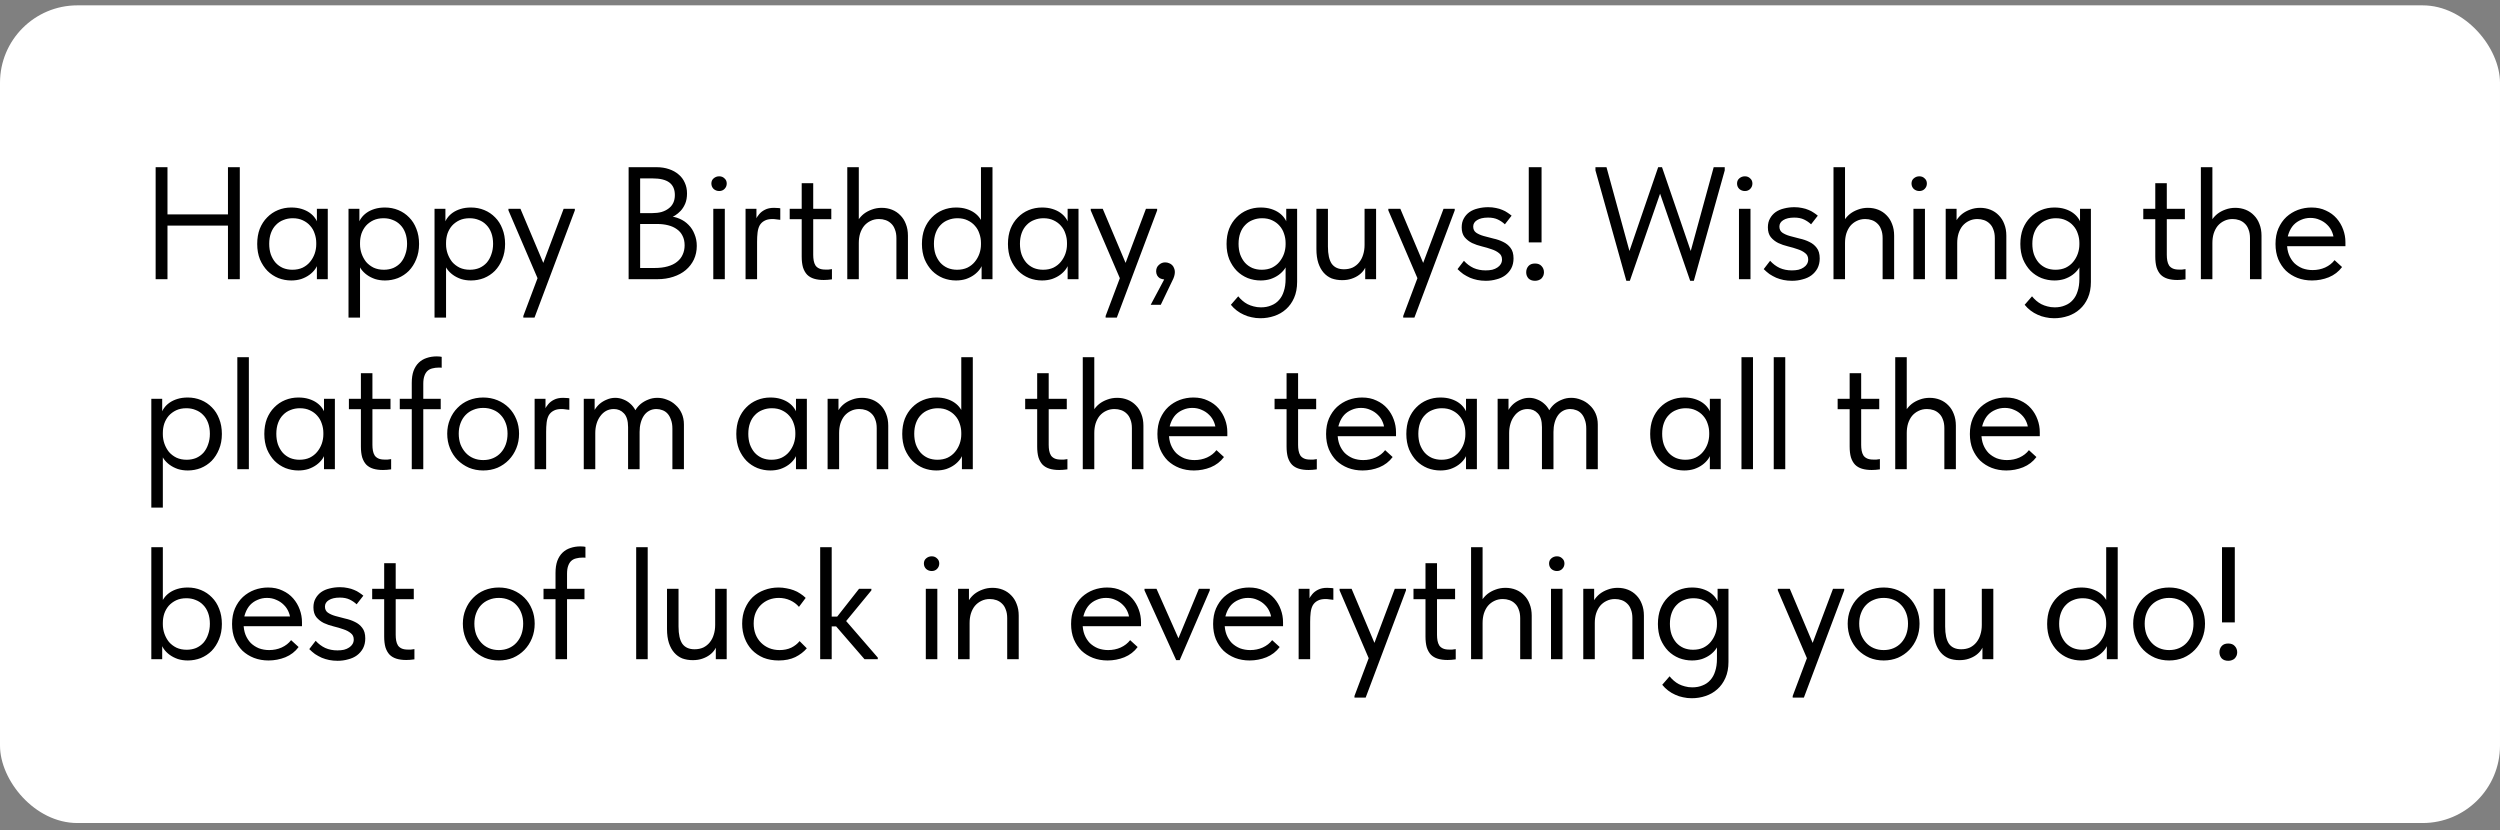
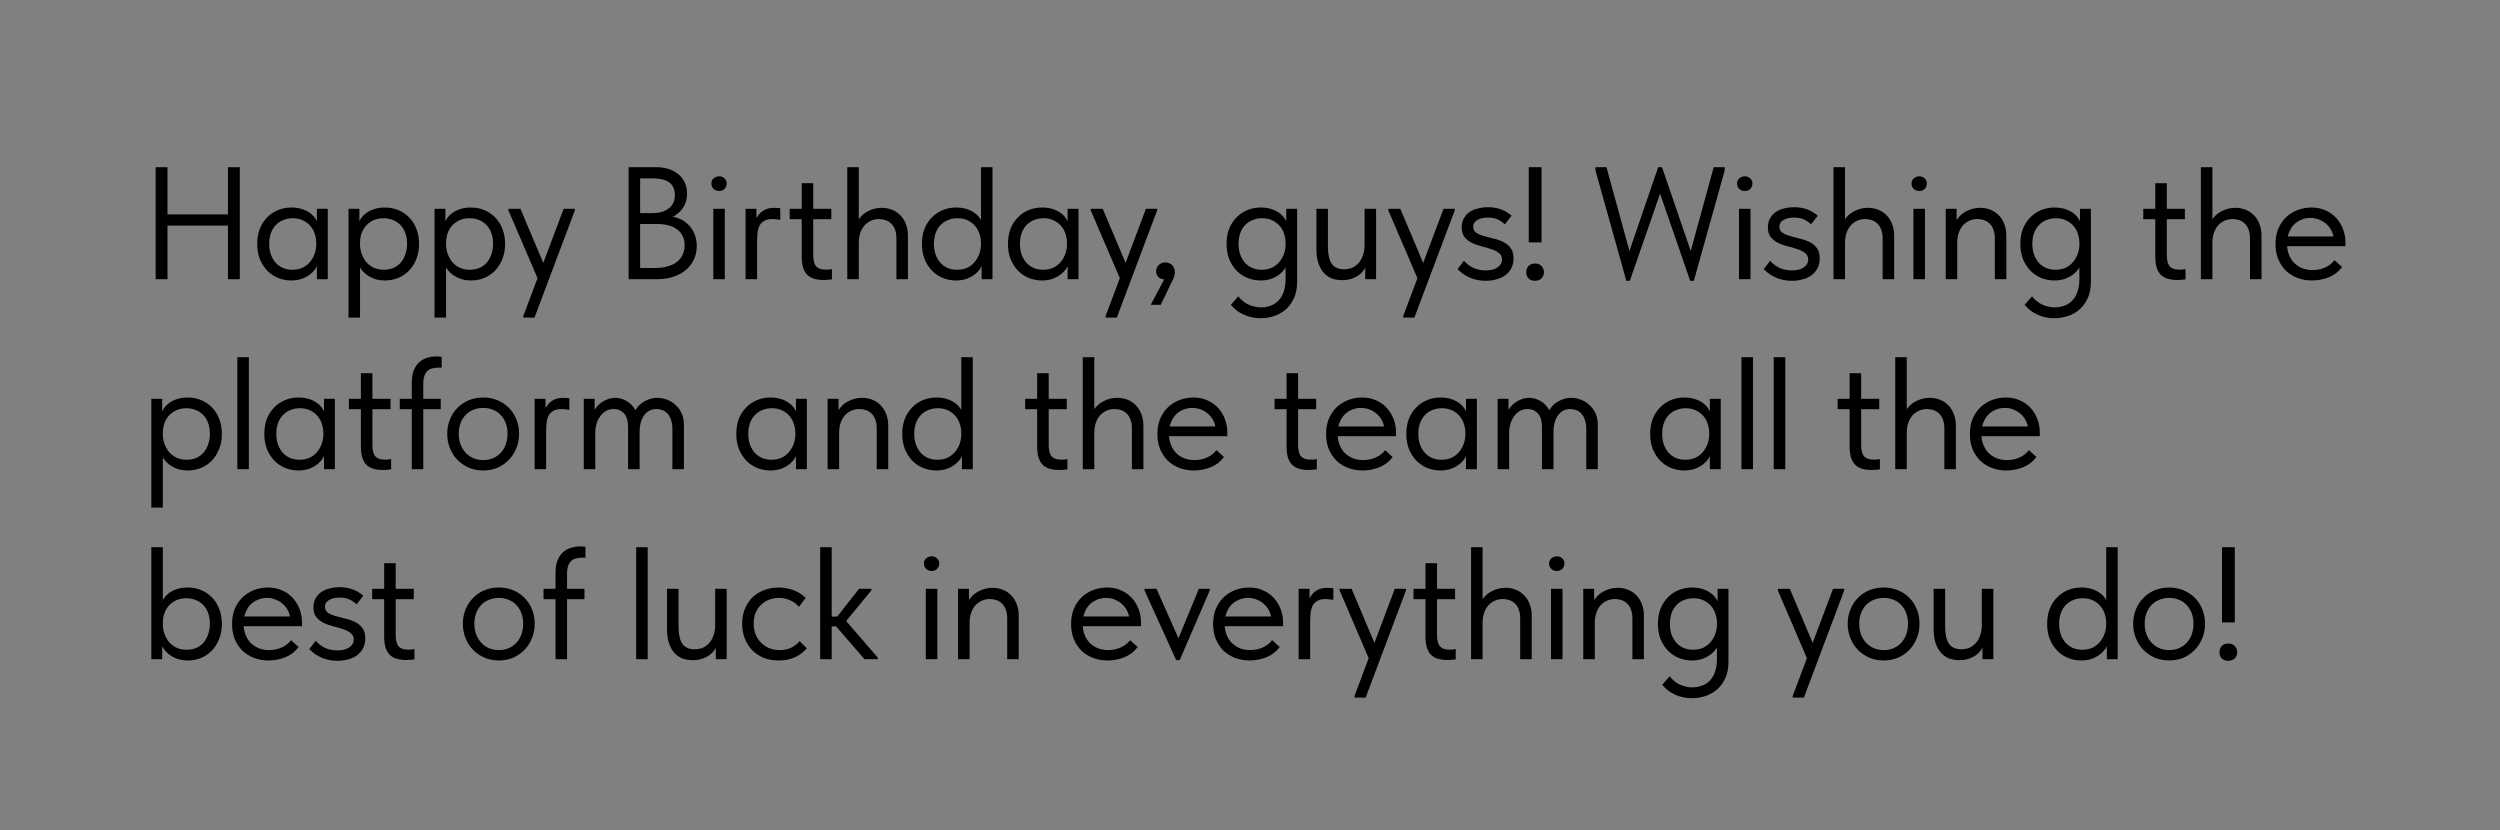
<svg xmlns="http://www.w3.org/2000/svg" width="250" height="83" viewBox="0 0 250 83" fill="none">
  <rect x="0" y="0" width="250" height="83" fill="#808080" stroke="none" />
-   <rect y="0.535" width="250" height="81.768" rx="7.74" fill="white" />
  <path d="M23.388 21.439V22.559H16.156V21.439H23.388ZM16.748 16.719V27.919H15.564V16.719H16.748ZM22.796 27.919V16.719H23.98V27.919H22.796ZM31.689 27.919V26.143L31.625 25.903V22.975L31.689 22.863V20.879H32.777V22.863V22.975V27.919H31.689ZM29.129 28.047C28.681 28.047 28.249 27.967 27.833 27.807C27.417 27.636 27.055 27.396 26.745 27.087C26.436 26.767 26.185 26.383 25.993 25.935C25.812 25.476 25.721 24.964 25.721 24.399C25.721 23.834 25.806 23.327 25.977 22.879C26.159 22.431 26.404 22.052 26.713 21.743C27.023 21.423 27.385 21.178 27.801 21.007C28.217 20.836 28.66 20.751 29.129 20.751C29.513 20.751 29.86 20.799 30.169 20.895C30.479 20.991 30.745 21.119 30.969 21.279C31.193 21.439 31.375 21.62 31.513 21.823C31.652 22.015 31.737 22.207 31.769 22.399V24.287H31.625C31.625 23.967 31.572 23.658 31.465 23.359C31.369 23.06 31.22 22.799 31.017 22.575C30.825 22.351 30.58 22.17 30.281 22.031C29.993 21.892 29.657 21.823 29.273 21.823C28.942 21.823 28.633 21.882 28.345 21.999C28.057 22.106 27.806 22.271 27.593 22.495C27.38 22.708 27.215 22.975 27.097 23.295C26.98 23.615 26.921 23.978 26.921 24.383C26.921 24.767 26.974 25.119 27.081 25.439C27.198 25.759 27.358 26.036 27.561 26.271C27.764 26.495 28.009 26.671 28.297 26.799C28.585 26.916 28.9 26.975 29.241 26.975C29.625 26.975 29.966 26.906 30.265 26.767C30.564 26.618 30.809 26.426 31.001 26.191C31.204 25.946 31.358 25.674 31.465 25.375C31.572 25.066 31.625 24.756 31.625 24.447H31.849V26.143C31.796 26.41 31.689 26.66 31.529 26.895C31.369 27.119 31.172 27.316 30.937 27.487C30.703 27.658 30.43 27.796 30.121 27.903C29.812 27.999 29.481 28.047 29.129 28.047ZM36.003 31.759H34.851V22.975V22.863V20.879H35.939V22.863L36.003 22.975V25.935V26.143V31.759ZM38.499 28.047C38.147 28.047 37.816 27.999 37.507 27.903C37.198 27.796 36.926 27.658 36.691 27.487C36.456 27.316 36.259 27.119 36.099 26.895C35.939 26.66 35.832 26.41 35.779 26.143V24.447H36.003C36.003 24.756 36.056 25.066 36.163 25.375C36.27 25.674 36.419 25.946 36.611 26.191C36.814 26.426 37.064 26.618 37.363 26.767C37.662 26.906 38.003 26.975 38.387 26.975C38.728 26.975 39.043 26.916 39.331 26.799C39.619 26.671 39.864 26.495 40.067 26.271C40.27 26.036 40.424 25.759 40.531 25.439C40.648 25.119 40.707 24.767 40.707 24.383C40.707 23.978 40.648 23.615 40.531 23.295C40.414 22.975 40.248 22.708 40.035 22.495C39.822 22.271 39.571 22.106 39.283 21.999C39.006 21.882 38.696 21.823 38.355 21.823C37.971 21.823 37.63 21.892 37.331 22.031C37.043 22.17 36.798 22.351 36.595 22.575C36.403 22.799 36.254 23.06 36.147 23.359C36.051 23.658 36.003 23.967 36.003 24.287H35.859V22.399C35.891 22.207 35.976 22.015 36.115 21.823C36.254 21.62 36.435 21.439 36.659 21.279C36.883 21.119 37.15 20.991 37.459 20.895C37.768 20.799 38.115 20.751 38.499 20.751C38.968 20.751 39.411 20.836 39.827 21.007C40.243 21.178 40.606 21.423 40.915 21.743C41.224 22.052 41.464 22.431 41.635 22.879C41.816 23.327 41.907 23.834 41.907 24.399C41.907 24.964 41.811 25.476 41.619 25.935C41.438 26.383 41.192 26.767 40.883 27.087C40.574 27.396 40.211 27.636 39.795 27.807C39.379 27.967 38.947 28.047 38.499 28.047ZM44.605 31.759H43.453V22.975V22.863V20.879H44.541V22.863L44.605 22.975V25.935V26.143V31.759ZM47.101 28.047C46.749 28.047 46.418 27.999 46.109 27.903C45.8 27.796 45.528 27.658 45.293 27.487C45.058 27.316 44.861 27.119 44.701 26.895C44.541 26.66 44.434 26.41 44.381 26.143V24.447H44.605C44.605 24.756 44.658 25.066 44.765 25.375C44.872 25.674 45.021 25.946 45.213 26.191C45.416 26.426 45.666 26.618 45.965 26.767C46.264 26.906 46.605 26.975 46.989 26.975C47.33 26.975 47.645 26.916 47.933 26.799C48.221 26.671 48.466 26.495 48.669 26.271C48.872 26.036 49.026 25.759 49.133 25.439C49.25 25.119 49.309 24.767 49.309 24.383C49.309 23.978 49.25 23.615 49.133 23.295C49.016 22.975 48.85 22.708 48.637 22.495C48.424 22.271 48.173 22.106 47.885 21.999C47.608 21.882 47.298 21.823 46.957 21.823C46.573 21.823 46.232 21.892 45.933 22.031C45.645 22.17 45.4 22.351 45.197 22.575C45.005 22.799 44.856 23.06 44.749 23.359C44.653 23.658 44.605 23.967 44.605 24.287H44.461V22.399C44.493 22.207 44.578 22.015 44.717 21.823C44.856 21.62 45.037 21.439 45.261 21.279C45.485 21.119 45.752 20.991 46.061 20.895C46.37 20.799 46.717 20.751 47.101 20.751C47.57 20.751 48.013 20.836 48.429 21.007C48.845 21.178 49.208 21.423 49.517 21.743C49.826 22.052 50.066 22.431 50.237 22.879C50.418 23.327 50.509 23.834 50.509 24.399C50.509 24.964 50.413 25.476 50.221 25.935C50.04 26.383 49.794 26.767 49.485 27.087C49.176 27.396 48.813 27.636 48.397 27.807C47.981 27.967 47.549 28.047 47.101 28.047ZM52.332 31.759V31.599L56.364 20.879H57.484V21.039L53.452 31.759H52.332ZM53.9 28.159L50.844 21.039V20.879H52.044L54.476 26.639L53.9 28.159ZM62.862 27.919V16.719H65.646C66.105 16.719 66.521 16.783 66.894 16.911C67.278 17.039 67.604 17.22 67.87 17.455C68.137 17.679 68.34 17.951 68.478 18.271C68.628 18.591 68.702 18.948 68.702 19.343C68.702 19.727 68.644 20.063 68.526 20.351C68.409 20.628 68.26 20.868 68.078 21.071C67.897 21.263 67.705 21.423 67.502 21.551C67.3 21.668 67.108 21.754 66.926 21.807L66.83 21.615C67.236 21.636 67.609 21.722 67.95 21.871C68.302 22.02 68.606 22.228 68.862 22.495C69.118 22.751 69.316 23.06 69.454 23.423C69.604 23.775 69.678 24.164 69.678 24.591C69.678 25.082 69.582 25.535 69.39 25.951C69.198 26.356 68.926 26.708 68.574 27.007C68.233 27.295 67.817 27.519 67.326 27.679C66.846 27.839 66.318 27.919 65.742 27.919H62.862ZM64.014 27.407L63.582 26.799H65.454C65.956 26.799 66.393 26.746 66.766 26.639C67.15 26.532 67.465 26.378 67.71 26.175C67.966 25.972 68.153 25.732 68.27 25.455C68.398 25.178 68.462 24.868 68.462 24.527C68.462 24.164 68.393 23.85 68.254 23.583C68.126 23.316 67.94 23.098 67.694 22.927C67.449 22.746 67.156 22.612 66.814 22.527C66.484 22.442 66.121 22.399 65.726 22.399H63.806V21.311H65.23C65.572 21.311 65.881 21.274 66.158 21.199C66.436 21.114 66.67 20.996 66.862 20.847C67.065 20.698 67.22 20.511 67.326 20.287C67.433 20.063 67.486 19.802 67.486 19.503C67.486 18.948 67.305 18.532 66.942 18.255C66.58 17.978 66.009 17.839 65.23 17.839H63.582L64.014 17.231V27.407ZM71.329 27.919V20.879H72.481V27.919H71.329ZM71.921 19.103C71.708 19.103 71.521 19.034 71.361 18.895C71.212 18.746 71.137 18.564 71.137 18.351C71.137 18.138 71.212 17.967 71.361 17.839C71.521 17.7 71.708 17.631 71.921 17.631C72.135 17.631 72.311 17.7 72.449 17.839C72.599 17.967 72.673 18.138 72.673 18.351C72.673 18.564 72.599 18.746 72.449 18.895C72.311 19.034 72.135 19.103 71.921 19.103ZM77.404 20.783C77.489 20.783 77.591 20.788 77.708 20.799C77.836 20.799 77.943 20.81 78.028 20.831V21.983C77.9 21.962 77.767 21.946 77.628 21.935C77.5 21.914 77.372 21.903 77.244 21.903C76.913 21.903 76.647 21.962 76.444 22.079C76.241 22.186 76.081 22.34 75.964 22.543C75.857 22.746 75.788 22.986 75.756 23.263C75.724 23.54 75.708 23.844 75.708 24.175V27.919H74.556V20.879H75.644V22.975L75.404 22.495C75.436 22.346 75.489 22.175 75.564 21.983C75.649 21.78 75.767 21.594 75.916 21.423C76.065 21.242 76.257 21.092 76.492 20.975C76.737 20.847 77.041 20.783 77.404 20.783ZM82.378 27.999C82.005 27.999 81.68 27.956 81.402 27.871C81.125 27.786 80.896 27.652 80.714 27.471C80.533 27.279 80.394 27.034 80.298 26.735C80.213 26.436 80.17 26.074 80.17 25.647V18.319H81.322V25.487C81.322 25.69 81.338 25.882 81.37 26.063C81.402 26.244 81.461 26.404 81.546 26.543C81.632 26.671 81.754 26.772 81.914 26.847C82.074 26.922 82.288 26.959 82.554 26.959C82.64 26.959 82.736 26.959 82.842 26.959C82.96 26.948 83.077 26.932 83.194 26.911V27.935C83.045 27.956 82.901 27.972 82.762 27.983C82.624 27.994 82.496 27.999 82.378 27.999ZM78.97 21.919V20.879H83.13V21.919H78.97ZM84.728 27.919V26.143V25.903V22.975V22.863V16.719H85.88V22.863V22.975V27.919H84.728ZM89.641 23.823C89.641 23.482 89.593 23.194 89.496 22.959C89.411 22.714 89.288 22.516 89.129 22.367C88.969 22.207 88.782 22.09 88.569 22.015C88.355 21.94 88.131 21.903 87.897 21.903C87.587 21.903 87.305 21.967 87.049 22.095C86.803 22.212 86.59 22.378 86.409 22.591C86.238 22.804 86.105 23.06 86.008 23.359C85.923 23.647 85.88 23.962 85.88 24.303H85.561V22.719C85.593 22.474 85.678 22.239 85.817 22.015C85.966 21.78 86.153 21.572 86.376 21.391C86.611 21.21 86.878 21.066 87.177 20.959C87.486 20.842 87.817 20.783 88.168 20.783C88.542 20.783 88.888 20.847 89.209 20.975C89.528 21.103 89.806 21.29 90.04 21.535C90.275 21.77 90.457 22.058 90.585 22.399C90.723 22.74 90.793 23.13 90.793 23.567V23.711V27.919H89.641V23.823ZM98.161 27.919V26.143L98.097 25.903V22.975V22.863V16.719H99.249V22.863V22.975V27.919H98.161ZM95.601 28.047C95.153 28.047 94.721 27.967 94.305 27.807C93.889 27.636 93.526 27.396 93.217 27.087C92.908 26.767 92.657 26.383 92.465 25.935C92.284 25.476 92.193 24.964 92.193 24.399C92.193 23.834 92.278 23.327 92.449 22.879C92.63 22.431 92.876 22.052 93.185 21.743C93.494 21.423 93.857 21.178 94.273 21.007C94.689 20.836 95.132 20.751 95.601 20.751C95.985 20.751 96.332 20.799 96.641 20.895C96.95 20.991 97.217 21.119 97.441 21.279C97.665 21.439 97.846 21.62 97.985 21.823C98.124 22.015 98.209 22.207 98.241 22.399V24.287H98.097C98.097 23.967 98.044 23.658 97.937 23.359C97.841 23.06 97.692 22.799 97.489 22.575C97.297 22.351 97.052 22.17 96.753 22.031C96.465 21.892 96.129 21.823 95.745 21.823C95.414 21.823 95.105 21.882 94.817 21.999C94.529 22.106 94.278 22.271 94.065 22.495C93.852 22.708 93.686 22.975 93.569 23.295C93.452 23.615 93.393 23.978 93.393 24.383C93.393 24.767 93.446 25.119 93.553 25.439C93.67 25.759 93.83 26.036 94.033 26.271C94.236 26.495 94.481 26.671 94.769 26.799C95.057 26.916 95.372 26.975 95.713 26.975C96.097 26.975 96.438 26.906 96.737 26.767C97.036 26.618 97.281 26.426 97.473 26.191C97.676 25.946 97.83 25.674 97.937 25.375C98.044 25.066 98.097 24.756 98.097 24.447H98.321V26.143C98.268 26.41 98.161 26.66 98.001 26.895C97.841 27.119 97.644 27.316 97.409 27.487C97.174 27.658 96.902 27.796 96.593 27.903C96.284 27.999 95.953 28.047 95.601 28.047ZM106.763 27.919V26.143L106.699 25.903V22.975L106.763 22.863V20.879H107.851V22.863V22.975V27.919H106.763ZM104.203 28.047C103.755 28.047 103.323 27.967 102.907 27.807C102.491 27.636 102.128 27.396 101.819 27.087C101.51 26.767 101.259 26.383 101.067 25.935C100.886 25.476 100.795 24.964 100.795 24.399C100.795 23.834 100.88 23.327 101.051 22.879C101.232 22.431 101.478 22.052 101.787 21.743C102.096 21.423 102.459 21.178 102.875 21.007C103.291 20.836 103.734 20.751 104.203 20.751C104.587 20.751 104.934 20.799 105.243 20.895C105.552 20.991 105.819 21.119 106.043 21.279C106.267 21.439 106.448 21.62 106.587 21.823C106.726 22.015 106.811 22.207 106.843 22.399V24.287H106.699C106.699 23.967 106.646 23.658 106.539 23.359C106.443 23.06 106.294 22.799 106.091 22.575C105.899 22.351 105.654 22.17 105.355 22.031C105.067 21.892 104.731 21.823 104.347 21.823C104.016 21.823 103.707 21.882 103.419 21.999C103.131 22.106 102.88 22.271 102.667 22.495C102.454 22.708 102.288 22.975 102.171 23.295C102.054 23.615 101.995 23.978 101.995 24.383C101.995 24.767 102.048 25.119 102.155 25.439C102.272 25.759 102.432 26.036 102.635 26.271C102.838 26.495 103.083 26.671 103.371 26.799C103.659 26.916 103.974 26.975 104.315 26.975C104.699 26.975 105.04 26.906 105.339 26.767C105.638 26.618 105.883 26.426 106.075 26.191C106.278 25.946 106.432 25.674 106.539 25.375C106.646 25.066 106.699 24.756 106.699 24.447H106.923V26.143C106.87 26.41 106.763 26.66 106.603 26.895C106.443 27.119 106.246 27.316 106.011 27.487C105.776 27.658 105.504 27.796 105.195 27.903C104.886 27.999 104.555 28.047 104.203 28.047ZM110.562 31.759V31.599L114.594 20.879H115.714V21.039L111.682 31.759H110.562ZM112.13 28.159L109.074 21.039V20.879H110.274L112.706 26.639L112.13 28.159ZM115.07 30.479L116.75 27.327L117.086 27.887C116.852 27.951 116.638 27.972 116.446 27.951C116.265 27.93 116.11 27.887 115.982 27.823C115.865 27.748 115.774 27.652 115.71 27.535C115.646 27.407 115.614 27.274 115.614 27.135C115.614 26.868 115.705 26.655 115.886 26.495C116.068 26.324 116.276 26.239 116.51 26.239C116.66 26.239 116.793 26.266 116.91 26.319C117.028 26.362 117.129 26.426 117.214 26.511C117.3 26.596 117.364 26.698 117.406 26.815C117.46 26.932 117.486 27.06 117.486 27.199C117.486 27.466 117.401 27.759 117.23 28.079C117.07 28.41 116.873 28.82 116.638 29.311L116.078 30.479H115.07ZM126.032 31.823C125.733 31.823 125.445 31.791 125.168 31.727C124.89 31.674 124.629 31.588 124.384 31.471C124.138 31.364 123.904 31.226 123.68 31.055C123.466 30.895 123.269 30.703 123.088 30.479L123.824 29.631C123.952 29.791 124.09 29.935 124.24 30.063C124.4 30.202 124.57 30.319 124.752 30.415C124.944 30.511 125.146 30.586 125.36 30.639C125.584 30.703 125.829 30.735 126.096 30.735C126.48 30.735 126.821 30.671 127.12 30.543C127.429 30.426 127.69 30.244 127.904 29.999C128.117 29.764 128.277 29.471 128.384 29.119C128.501 28.767 128.56 28.356 128.56 27.887V22.975L128.624 22.863V20.879H129.712V28.191C129.712 28.799 129.61 29.332 129.408 29.791C129.205 30.25 128.933 30.628 128.592 30.927C128.261 31.226 127.872 31.45 127.424 31.599C126.986 31.748 126.522 31.823 126.032 31.823ZM126.064 28.047C125.616 28.047 125.184 27.967 124.768 27.807C124.352 27.636 123.989 27.396 123.68 27.087C123.37 26.767 123.12 26.383 122.928 25.935C122.746 25.476 122.656 24.964 122.656 24.399C122.656 23.834 122.741 23.327 122.912 22.879C123.093 22.431 123.338 22.052 123.648 21.743C123.957 21.423 124.32 21.178 124.736 21.007C125.152 20.836 125.594 20.751 126.064 20.751C126.448 20.751 126.794 20.799 127.104 20.895C127.413 20.991 127.68 21.119 127.904 21.279C128.128 21.439 128.309 21.62 128.448 21.823C128.586 22.015 128.672 22.207 128.704 22.399V24.287H128.56C128.56 23.967 128.506 23.658 128.4 23.359C128.304 23.06 128.154 22.799 127.952 22.575C127.76 22.351 127.514 22.17 127.216 22.031C126.928 21.892 126.592 21.823 126.208 21.823C125.877 21.823 125.568 21.882 125.28 21.999C124.992 22.106 124.741 22.271 124.528 22.495C124.314 22.708 124.149 22.975 124.032 23.295C123.914 23.615 123.856 23.978 123.856 24.383C123.856 24.767 123.909 25.119 124.016 25.439C124.133 25.759 124.293 26.036 124.496 26.271C124.698 26.495 124.944 26.671 125.232 26.799C125.52 26.916 125.834 26.975 126.176 26.975C126.56 26.975 126.901 26.906 127.2 26.767C127.498 26.618 127.744 26.426 127.936 26.191C128.138 25.946 128.293 25.674 128.4 25.375C128.506 25.066 128.56 24.756 128.56 24.447H128.784V26.143C128.73 26.41 128.624 26.66 128.464 26.895C128.304 27.119 128.106 27.316 127.872 27.487C127.637 27.658 127.365 27.796 127.056 27.903C126.746 27.999 126.416 28.047 126.064 28.047ZM134.217 28.015C133.833 28.015 133.481 27.956 133.161 27.839C132.852 27.711 132.585 27.519 132.361 27.263C132.137 27.007 131.961 26.687 131.833 26.303C131.705 25.908 131.641 25.444 131.641 24.911V20.879H132.793V24.655C132.793 25.434 132.921 26.01 133.177 26.383C133.444 26.746 133.849 26.927 134.393 26.927C134.724 26.927 135.017 26.868 135.273 26.751C135.529 26.623 135.743 26.452 135.913 26.239C136.095 26.015 136.228 25.759 136.313 25.471C136.409 25.172 136.457 24.847 136.457 24.495V20.879H137.609V27.919H136.521V25.823L136.729 26.287C136.665 26.511 136.564 26.73 136.425 26.943C136.297 27.146 136.127 27.327 135.913 27.487C135.7 27.647 135.449 27.775 135.161 27.871C134.884 27.967 134.569 28.015 134.217 28.015ZM140.321 31.759V31.599L144.353 20.879H145.473V21.039L141.441 31.759H140.321ZM141.889 28.159L138.833 21.039V20.879H140.033L142.465 26.639L141.889 28.159ZM148.585 28.079C148.286 28.079 148.003 28.052 147.737 27.999C147.481 27.946 147.235 27.871 147.001 27.775C146.766 27.668 146.542 27.546 146.329 27.407C146.126 27.258 145.934 27.092 145.753 26.911L146.393 26.079C146.67 26.388 146.99 26.628 147.353 26.799C147.715 26.959 148.121 27.039 148.569 27.039C148.803 27.039 149.022 27.018 149.225 26.975C149.427 26.922 149.598 26.847 149.737 26.751C149.886 26.655 149.998 26.543 150.073 26.415C150.158 26.276 150.201 26.122 150.201 25.951C150.201 25.674 150.099 25.46 149.897 25.311C149.705 25.151 149.459 25.023 149.161 24.927C148.862 24.82 148.537 24.724 148.185 24.639C147.833 24.554 147.507 24.442 147.209 24.303C146.91 24.154 146.659 23.956 146.457 23.711C146.265 23.466 146.169 23.14 146.169 22.735C146.169 22.394 146.238 22.1 146.377 21.855C146.515 21.599 146.702 21.386 146.937 21.215C147.182 21.044 147.465 20.922 147.785 20.847C148.115 20.762 148.462 20.719 148.825 20.719C149.102 20.719 149.358 20.746 149.593 20.799C149.827 20.842 150.041 20.906 150.233 20.991C150.425 21.066 150.595 21.156 150.745 21.263C150.894 21.359 151.033 21.46 151.161 21.567L150.489 22.431C150.286 22.239 150.051 22.079 149.785 21.951C149.518 21.823 149.193 21.759 148.809 21.759C148.339 21.759 147.971 21.844 147.705 22.015C147.449 22.175 147.321 22.388 147.321 22.655C147.321 22.922 147.417 23.124 147.609 23.263C147.811 23.402 148.062 23.514 148.361 23.599C148.659 23.684 148.985 23.77 149.337 23.855C149.689 23.93 150.014 24.042 150.313 24.191C150.611 24.33 150.857 24.527 151.049 24.783C151.251 25.039 151.353 25.391 151.353 25.839C151.353 26.212 151.278 26.543 151.129 26.831C150.979 27.108 150.777 27.343 150.521 27.535C150.275 27.716 149.982 27.85 149.641 27.935C149.31 28.031 148.958 28.079 148.585 28.079ZM152.876 24.239V16.719H154.156V24.239H152.876ZM153.5 28.079C153.222 28.079 153.004 27.999 152.844 27.839C152.694 27.668 152.62 27.466 152.62 27.231C152.62 26.986 152.694 26.778 152.844 26.607C152.993 26.436 153.212 26.351 153.5 26.351C153.788 26.351 154.006 26.436 154.156 26.607C154.316 26.778 154.396 26.986 154.396 27.231C154.396 27.348 154.374 27.46 154.332 27.567C154.289 27.663 154.23 27.754 154.156 27.839C154.081 27.914 153.985 27.972 153.868 28.015C153.761 28.058 153.638 28.079 153.5 28.079ZM162.633 28.079L159.545 17.039V16.719H160.649L163.129 25.775H162.713L165.817 16.719H166.201L169.305 25.775H168.889L171.369 16.719H172.473V17.039L169.385 28.079H169.017L165.657 18.351H166.361L162.985 28.079H162.633ZM173.897 27.919V20.879H175.049V27.919H173.897ZM174.489 19.103C174.275 19.103 174.089 19.034 173.929 18.895C173.779 18.746 173.705 18.564 173.705 18.351C173.705 18.138 173.779 17.967 173.929 17.839C174.089 17.7 174.275 17.631 174.489 17.631C174.702 17.631 174.878 17.7 175.017 17.839C175.166 17.967 175.241 18.138 175.241 18.351C175.241 18.564 175.166 18.746 175.017 18.895C174.878 19.034 174.702 19.103 174.489 19.103ZM179.204 28.079C178.905 28.079 178.622 28.052 178.356 27.999C178.1 27.946 177.854 27.871 177.62 27.775C177.385 27.668 177.161 27.546 176.948 27.407C176.745 27.258 176.553 27.092 176.372 26.911L177.012 26.079C177.289 26.388 177.609 26.628 177.972 26.799C178.334 26.959 178.74 27.039 179.188 27.039C179.422 27.039 179.641 27.018 179.844 26.975C180.046 26.922 180.217 26.847 180.356 26.751C180.505 26.655 180.617 26.543 180.692 26.415C180.777 26.276 180.82 26.122 180.82 25.951C180.82 25.674 180.718 25.46 180.516 25.311C180.324 25.151 180.078 25.023 179.78 24.927C179.481 24.82 179.156 24.724 178.804 24.639C178.452 24.554 178.126 24.442 177.828 24.303C177.529 24.154 177.278 23.956 177.076 23.711C176.884 23.466 176.788 23.14 176.788 22.735C176.788 22.394 176.857 22.1 176.996 21.855C177.134 21.599 177.321 21.386 177.556 21.215C177.801 21.044 178.084 20.922 178.404 20.847C178.734 20.762 179.081 20.719 179.444 20.719C179.721 20.719 179.977 20.746 180.212 20.799C180.446 20.842 180.66 20.906 180.852 20.991C181.044 21.066 181.214 21.156 181.364 21.263C181.513 21.359 181.652 21.46 181.78 21.567L181.108 22.431C180.905 22.239 180.67 22.079 180.404 21.951C180.137 21.823 179.812 21.759 179.428 21.759C178.958 21.759 178.59 21.844 178.324 22.015C178.068 22.175 177.94 22.388 177.94 22.655C177.94 22.922 178.036 23.124 178.228 23.263C178.43 23.402 178.681 23.514 178.98 23.599C179.278 23.684 179.604 23.77 179.956 23.855C180.308 23.93 180.633 24.042 180.932 24.191C181.23 24.33 181.476 24.527 181.668 24.783C181.87 25.039 181.972 25.391 181.972 25.839C181.972 26.212 181.897 26.543 181.748 26.831C181.598 27.108 181.396 27.343 181.14 27.535C180.894 27.716 180.601 27.85 180.26 27.935C179.929 28.031 179.577 28.079 179.204 28.079ZM183.35 27.919V26.143V25.903V22.975V22.863V16.719H184.502V22.863V22.975V27.919H183.35ZM188.262 23.823C188.262 23.482 188.214 23.194 188.118 22.959C188.033 22.714 187.91 22.516 187.75 22.367C187.59 22.207 187.404 22.09 187.19 22.015C186.977 21.94 186.753 21.903 186.518 21.903C186.209 21.903 185.926 21.967 185.67 22.095C185.425 22.212 185.212 22.378 185.03 22.591C184.86 22.804 184.726 23.06 184.63 23.359C184.545 23.647 184.502 23.962 184.502 24.303H184.182V22.719C184.214 22.474 184.3 22.239 184.438 22.015C184.588 21.78 184.774 21.572 184.998 21.391C185.233 21.21 185.5 21.066 185.798 20.959C186.108 20.842 186.438 20.783 186.79 20.783C187.164 20.783 187.51 20.847 187.83 20.975C188.15 21.103 188.428 21.29 188.662 21.535C188.897 21.77 189.078 22.058 189.206 22.399C189.345 22.74 189.414 23.13 189.414 23.567V23.711V27.919H188.262V23.823ZM191.343 27.919V20.879H192.495V27.919H191.343ZM191.935 19.103C191.722 19.103 191.535 19.034 191.375 18.895C191.226 18.746 191.151 18.564 191.151 18.351C191.151 18.138 191.226 17.967 191.375 17.839C191.535 17.7 191.722 17.631 191.935 17.631C192.148 17.631 192.324 17.7 192.463 17.839C192.612 17.967 192.687 18.138 192.687 18.351C192.687 18.564 192.612 18.746 192.463 18.895C192.324 19.034 192.148 19.103 191.935 19.103ZM194.57 27.919V26.143V25.903V22.975V22.863V20.879H195.658V22.863L195.722 22.975V27.919H194.57ZM199.482 23.823C199.482 23.482 199.434 23.194 199.338 22.959C199.252 22.714 199.13 22.516 198.97 22.367C198.81 22.207 198.623 22.09 198.41 22.015C198.196 21.94 197.972 21.903 197.738 21.903C197.428 21.903 197.146 21.967 196.89 22.095C196.644 22.212 196.431 22.378 196.25 22.591C196.079 22.804 195.946 23.06 195.85 23.359C195.764 23.647 195.722 23.962 195.722 24.303H195.402V22.719C195.434 22.474 195.519 22.239 195.658 22.015C195.807 21.78 195.994 21.572 196.218 21.391C196.452 21.21 196.719 21.066 197.018 20.959C197.327 20.842 197.658 20.783 198.01 20.783C198.383 20.783 198.73 20.847 199.05 20.975C199.37 21.103 199.647 21.29 199.882 21.535C200.116 21.77 200.298 22.058 200.426 22.399C200.564 22.74 200.634 23.13 200.634 23.567V23.711V27.919H199.482V23.823ZM205.41 31.823C205.112 31.823 204.824 31.791 204.546 31.727C204.269 31.674 204.008 31.588 203.762 31.471C203.517 31.364 203.282 31.226 203.058 31.055C202.845 30.895 202.648 30.703 202.466 30.479L203.202 29.631C203.33 29.791 203.469 29.935 203.618 30.063C203.778 30.202 203.949 30.319 204.13 30.415C204.322 30.511 204.525 30.586 204.738 30.639C204.962 30.703 205.208 30.735 205.474 30.735C205.858 30.735 206.2 30.671 206.498 30.543C206.808 30.426 207.069 30.244 207.282 29.999C207.496 29.764 207.656 29.471 207.762 29.119C207.88 28.767 207.938 28.356 207.938 27.887V22.975L208.002 22.863V20.879H209.09V28.191C209.09 28.799 208.989 29.332 208.786 29.791C208.584 30.25 208.312 30.628 207.97 30.927C207.64 31.226 207.25 31.45 206.802 31.599C206.365 31.748 205.901 31.823 205.41 31.823ZM205.442 28.047C204.994 28.047 204.562 27.967 204.146 27.807C203.73 27.636 203.368 27.396 203.058 27.087C202.749 26.767 202.498 26.383 202.306 25.935C202.125 25.476 202.034 24.964 202.034 24.399C202.034 23.834 202.12 23.327 202.29 22.879C202.472 22.431 202.717 22.052 203.026 21.743C203.336 21.423 203.698 21.178 204.114 21.007C204.53 20.836 204.973 20.751 205.442 20.751C205.826 20.751 206.173 20.799 206.482 20.895C206.792 20.991 207.058 21.119 207.282 21.279C207.506 21.439 207.688 21.62 207.826 21.823C207.965 22.015 208.05 22.207 208.082 22.399V24.287H207.938C207.938 23.967 207.885 23.658 207.778 23.359C207.682 23.06 207.533 22.799 207.33 22.575C207.138 22.351 206.893 22.17 206.594 22.031C206.306 21.892 205.97 21.823 205.586 21.823C205.256 21.823 204.946 21.882 204.658 21.999C204.37 22.106 204.12 22.271 203.906 22.495C203.693 22.708 203.528 22.975 203.41 23.295C203.293 23.615 203.234 23.978 203.234 24.383C203.234 24.767 203.288 25.119 203.394 25.439C203.512 25.759 203.672 26.036 203.874 26.271C204.077 26.495 204.322 26.671 204.61 26.799C204.898 26.916 205.213 26.975 205.554 26.975C205.938 26.975 206.28 26.906 206.578 26.767C206.877 26.618 207.122 26.426 207.314 26.191C207.517 25.946 207.672 25.674 207.778 25.375C207.885 25.066 207.938 24.756 207.938 24.447H208.162V26.143C208.109 26.41 208.002 26.66 207.842 26.895C207.682 27.119 207.485 27.316 207.25 27.487C207.016 27.658 206.744 27.796 206.434 27.903C206.125 27.999 205.794 28.047 205.442 28.047ZM217.736 27.999C217.363 27.999 217.038 27.956 216.76 27.871C216.483 27.786 216.254 27.652 216.072 27.471C215.891 27.279 215.752 27.034 215.656 26.735C215.571 26.436 215.528 26.074 215.528 25.647V18.319H216.68V25.487C216.68 25.69 216.696 25.882 216.728 26.063C216.76 26.244 216.819 26.404 216.904 26.543C216.99 26.671 217.112 26.772 217.272 26.847C217.432 26.922 217.646 26.959 217.912 26.959C217.998 26.959 218.094 26.959 218.2 26.959C218.318 26.948 218.435 26.932 218.552 26.911V27.935C218.403 27.956 218.259 27.972 218.12 27.983C217.982 27.994 217.854 27.999 217.736 27.999ZM214.328 21.919V20.879H218.488V21.919H214.328ZM220.087 27.919V26.143V25.903V22.975V22.863V16.719H221.239V22.863V22.975V27.919H220.087ZM224.999 23.823C224.999 23.482 224.951 23.194 224.855 22.959C224.769 22.714 224.647 22.516 224.487 22.367C224.327 22.207 224.14 22.09 223.927 22.015C223.713 21.94 223.489 21.903 223.255 21.903C222.945 21.903 222.663 21.967 222.407 22.095C222.161 22.212 221.948 22.378 221.767 22.591C221.596 22.804 221.463 23.06 221.367 23.359C221.281 23.647 221.239 23.962 221.239 24.303H220.919V22.719C220.951 22.474 221.036 22.239 221.175 22.015C221.324 21.78 221.511 21.572 221.735 21.391C221.969 21.21 222.236 21.066 222.535 20.959C222.844 20.842 223.175 20.783 223.527 20.783C223.9 20.783 224.247 20.847 224.567 20.975C224.887 21.103 225.164 21.29 225.399 21.535C225.633 21.77 225.815 22.058 225.943 22.399C226.081 22.74 226.151 23.13 226.151 23.567V23.711V27.919H224.999V23.823ZM231.199 28.047C230.676 28.047 230.191 27.962 229.743 27.791C229.306 27.62 228.922 27.38 228.591 27.071C228.271 26.751 228.015 26.367 227.823 25.919C227.642 25.471 227.551 24.964 227.551 24.399C227.551 23.812 227.647 23.295 227.839 22.847C228.042 22.388 228.308 22.004 228.639 21.695C228.98 21.386 229.364 21.151 229.791 20.991C230.228 20.831 230.682 20.751 231.151 20.751C231.695 20.751 232.175 20.852 232.591 21.055C233.018 21.247 233.375 21.508 233.663 21.839C233.951 22.17 234.17 22.543 234.319 22.959C234.468 23.364 234.543 23.786 234.543 24.223V24.623H228.319V23.647H234.047L233.391 24.479V24.127C233.391 23.796 233.332 23.492 233.215 23.215C233.098 22.927 232.932 22.682 232.719 22.479C232.506 22.266 232.255 22.1 231.967 21.983C231.69 21.855 231.38 21.791 231.039 21.791C230.708 21.791 230.399 21.855 230.111 21.983C229.823 22.1 229.572 22.271 229.359 22.495C229.156 22.719 228.996 22.991 228.879 23.311C228.762 23.62 228.703 23.972 228.703 24.367C228.703 24.772 228.767 25.14 228.895 25.471C229.023 25.791 229.199 26.068 229.423 26.303C229.658 26.527 229.93 26.703 230.239 26.831C230.559 26.948 230.9 27.007 231.263 27.007C231.711 27.007 232.127 26.922 232.511 26.751C232.906 26.57 233.22 26.324 233.455 26.015L234.207 26.703C233.866 27.162 233.423 27.503 232.879 27.727C232.346 27.94 231.786 28.047 231.199 28.047ZM16.284 50.759H15.132V41.975V41.863V39.879H16.22V41.863L16.284 41.975V44.935V45.143V50.759ZM18.78 47.047C18.428 47.047 18.097 46.999 17.788 46.903C17.478 46.796 17.206 46.658 16.972 46.487C16.737 46.316 16.54 46.119 16.38 45.895C16.22 45.66 16.113 45.41 16.06 45.143V43.447H16.284C16.284 43.756 16.337 44.066 16.444 44.375C16.55 44.674 16.7 44.946 16.892 45.191C17.094 45.426 17.345 45.618 17.644 45.767C17.942 45.906 18.284 45.975 18.668 45.975C19.009 45.975 19.324 45.916 19.612 45.799C19.9 45.671 20.145 45.495 20.348 45.271C20.55 45.036 20.705 44.759 20.812 44.439C20.929 44.119 20.988 43.767 20.988 43.383C20.988 42.978 20.929 42.615 20.812 42.295C20.694 41.975 20.529 41.708 20.316 41.495C20.102 41.271 19.852 41.106 19.564 40.999C19.286 40.882 18.977 40.823 18.636 40.823C18.252 40.823 17.91 40.892 17.612 41.031C17.324 41.17 17.078 41.351 16.876 41.575C16.684 41.799 16.534 42.06 16.428 42.359C16.332 42.658 16.284 42.967 16.284 43.287H16.14V41.399C16.172 41.207 16.257 41.015 16.396 40.823C16.534 40.62 16.716 40.439 16.94 40.279C17.164 40.119 17.43 39.991 17.74 39.895C18.049 39.799 18.396 39.751 18.78 39.751C19.249 39.751 19.692 39.836 20.108 40.007C20.524 40.178 20.886 40.423 21.196 40.743C21.505 41.052 21.745 41.431 21.916 41.879C22.097 42.327 22.188 42.834 22.188 43.399C22.188 43.964 22.092 44.476 21.9 44.935C21.718 45.383 21.473 45.767 21.164 46.087C20.854 46.396 20.492 46.636 20.076 46.807C19.66 46.967 19.228 47.047 18.78 47.047ZM23.733 46.919V45.143V44.903V41.975V41.863V35.719H24.886V41.863V41.975V46.919H23.733ZM32.4 46.919V45.143L32.336 44.903V41.975L32.4 41.863V39.879H33.488V41.863V41.975V46.919H32.4ZM29.84 47.047C29.392 47.047 28.96 46.967 28.544 46.807C28.128 46.636 27.766 46.396 27.456 46.087C27.147 45.767 26.896 45.383 26.704 44.935C26.523 44.476 26.432 43.964 26.432 43.399C26.432 42.834 26.518 42.327 26.688 41.879C26.87 41.431 27.115 41.052 27.424 40.743C27.734 40.423 28.096 40.178 28.512 40.007C28.928 39.836 29.371 39.751 29.84 39.751C30.224 39.751 30.571 39.799 30.88 39.895C31.19 39.991 31.456 40.119 31.68 40.279C31.904 40.439 32.086 40.62 32.224 40.823C32.363 41.015 32.448 41.207 32.48 41.399V43.287H32.336C32.336 42.967 32.283 42.658 32.176 42.359C32.08 42.06 31.931 41.799 31.728 41.575C31.536 41.351 31.291 41.17 30.992 41.031C30.704 40.892 30.368 40.823 29.984 40.823C29.654 40.823 29.344 40.882 29.056 40.999C28.768 41.106 28.518 41.271 28.304 41.495C28.091 41.708 27.926 41.975 27.808 42.295C27.691 42.615 27.632 42.978 27.632 43.383C27.632 43.767 27.686 44.119 27.792 44.439C27.91 44.759 28.07 45.036 28.272 45.271C28.475 45.495 28.72 45.671 29.008 45.799C29.296 45.916 29.611 45.975 29.952 45.975C30.336 45.975 30.678 45.906 30.976 45.767C31.275 45.618 31.52 45.426 31.712 45.191C31.915 44.946 32.07 44.674 32.176 44.375C32.283 44.066 32.336 43.756 32.336 43.447H32.56V45.143C32.507 45.41 32.4 45.66 32.24 45.895C32.08 46.119 31.883 46.316 31.648 46.487C31.414 46.658 31.142 46.796 30.832 46.903C30.523 46.999 30.192 47.047 29.84 47.047ZM38.298 46.999C37.925 46.999 37.6 46.956 37.322 46.871C37.045 46.786 36.816 46.652 36.634 46.471C36.453 46.279 36.314 46.034 36.218 45.735C36.133 45.436 36.09 45.074 36.09 44.647V37.319H37.242V44.487C37.242 44.69 37.258 44.882 37.29 45.063C37.322 45.244 37.381 45.404 37.466 45.543C37.552 45.671 37.674 45.772 37.834 45.847C37.994 45.922 38.208 45.959 38.474 45.959C38.56 45.959 38.656 45.959 38.762 45.959C38.88 45.948 38.997 45.932 39.114 45.911V46.935C38.965 46.956 38.821 46.972 38.682 46.983C38.544 46.994 38.416 46.999 38.298 46.999ZM34.89 40.919V39.879H39.05V40.919H34.89ZM41.176 38.295C41.176 37.826 41.235 37.426 41.352 37.095C41.48 36.754 41.657 36.476 41.88 36.263C42.105 36.05 42.366 35.895 42.664 35.799C42.974 35.692 43.31 35.639 43.672 35.639C43.811 35.639 43.918 35.644 43.992 35.655C44.067 35.666 44.126 35.676 44.169 35.687V36.775C44.115 36.764 44.067 36.759 44.025 36.759C43.982 36.759 43.934 36.759 43.88 36.759C43.646 36.759 43.432 36.786 43.24 36.839C43.048 36.882 42.883 36.967 42.745 37.095C42.617 37.212 42.515 37.378 42.441 37.591C42.366 37.794 42.328 38.055 42.328 38.375V46.919H41.176V38.295ZM39.977 40.919V39.879H44.072V40.919H39.977ZM48.322 47.047C47.81 47.047 47.336 46.956 46.898 46.775C46.461 46.583 46.077 46.322 45.746 45.991C45.426 45.66 45.176 45.271 44.994 44.823C44.813 44.375 44.722 43.89 44.722 43.367C44.722 42.855 44.813 42.38 44.994 41.943C45.176 41.495 45.426 41.111 45.746 40.791C46.066 40.46 46.445 40.204 46.882 40.023C47.33 39.842 47.81 39.751 48.322 39.751C48.834 39.751 49.309 39.842 49.746 40.023C50.184 40.204 50.562 40.455 50.882 40.775C51.202 41.095 51.453 41.479 51.634 41.927C51.816 42.364 51.906 42.844 51.906 43.367C51.906 43.89 51.816 44.375 51.634 44.823C51.453 45.271 51.202 45.66 50.882 45.991C50.562 46.322 50.184 46.583 49.746 46.775C49.309 46.956 48.834 47.047 48.322 47.047ZM48.322 46.007C48.685 46.007 49.016 45.943 49.314 45.815C49.613 45.687 49.869 45.506 50.082 45.271C50.296 45.036 50.461 44.759 50.578 44.439C50.696 44.108 50.754 43.751 50.754 43.367C50.754 42.983 50.696 42.636 50.578 42.327C50.461 42.007 50.296 41.735 50.082 41.511C49.869 41.276 49.613 41.1 49.314 40.983C49.016 40.855 48.685 40.791 48.322 40.791C47.96 40.791 47.629 40.855 47.33 40.983C47.032 41.1 46.77 41.276 46.546 41.511C46.333 41.735 46.168 42.007 46.05 42.327C45.933 42.636 45.874 42.983 45.874 43.367C45.874 43.751 45.933 44.108 46.05 44.439C46.178 44.759 46.349 45.036 46.562 45.271C46.776 45.506 47.032 45.687 47.33 45.815C47.629 45.943 47.96 46.007 48.322 46.007ZM56.31 39.783C56.395 39.783 56.496 39.788 56.614 39.799C56.742 39.799 56.848 39.81 56.934 39.831V40.983C56.806 40.962 56.672 40.946 56.534 40.935C56.406 40.914 56.278 40.903 56.15 40.903C55.819 40.903 55.552 40.962 55.35 41.079C55.147 41.186 54.987 41.34 54.87 41.543C54.763 41.746 54.694 41.986 54.662 42.263C54.63 42.54 54.614 42.844 54.614 43.175V46.919H53.462V39.879H54.55V41.975L54.31 41.495C54.342 41.346 54.395 41.175 54.47 40.983C54.555 40.78 54.672 40.594 54.822 40.423C54.971 40.242 55.163 40.092 55.398 39.975C55.643 39.847 55.947 39.783 56.31 39.783ZM58.376 46.919V45.143V44.903V41.975V41.863V39.879H59.464V41.863L59.528 41.975V46.919H58.376ZM62.808 42.711C62.808 42.082 62.669 41.623 62.392 41.335C62.125 41.047 61.789 40.903 61.384 40.903C61.096 40.903 60.835 40.967 60.6 41.095C60.376 41.223 60.184 41.399 60.024 41.623C59.864 41.836 59.741 42.087 59.656 42.375C59.571 42.663 59.528 42.972 59.528 43.303H59.208V41.735C59.24 41.49 59.32 41.25 59.448 41.015C59.587 40.78 59.757 40.572 59.96 40.391C60.173 40.21 60.413 40.066 60.68 39.959C60.947 39.842 61.229 39.783 61.528 39.783C61.805 39.783 62.072 39.836 62.328 39.943C62.584 40.039 62.813 40.178 63.016 40.359C63.229 40.54 63.405 40.764 63.544 41.031C63.683 41.298 63.768 41.596 63.8 41.927L63.96 42.455V46.919H62.808V42.711ZM67.24 42.871C67.24 42.519 67.192 42.22 67.096 41.975C67.011 41.719 66.893 41.511 66.744 41.351C66.595 41.191 66.424 41.079 66.232 41.015C66.04 40.94 65.843 40.903 65.64 40.903C65.373 40.903 65.133 40.962 64.92 41.079C64.707 41.196 64.531 41.356 64.392 41.559C64.253 41.762 64.147 42.002 64.072 42.279C63.997 42.556 63.96 42.86 63.96 43.191H63.256V41.719C63.309 41.474 63.405 41.239 63.544 41.015C63.683 40.78 63.859 40.572 64.072 40.391C64.296 40.21 64.547 40.066 64.824 39.959C65.101 39.842 65.405 39.783 65.736 39.783C66.077 39.783 66.403 39.847 66.712 39.975C67.032 40.092 67.315 40.268 67.56 40.503C67.816 40.727 68.019 41.004 68.168 41.335C68.317 41.666 68.392 42.039 68.392 42.455V42.647V46.919H67.24V42.871ZM79.598 46.919V45.143L79.534 44.903V41.975L79.598 41.863V39.879H80.686V41.863V41.975V46.919H79.598ZM77.038 47.047C76.59 47.047 76.158 46.967 75.742 46.807C75.326 46.636 74.963 46.396 74.654 46.087C74.345 45.767 74.094 45.383 73.902 44.935C73.721 44.476 73.63 43.964 73.63 43.399C73.63 42.834 73.715 42.327 73.886 41.879C74.067 41.431 74.313 41.052 74.622 40.743C74.931 40.423 75.294 40.178 75.71 40.007C76.126 39.836 76.569 39.751 77.038 39.751C77.422 39.751 77.769 39.799 78.078 39.895C78.387 39.991 78.654 40.119 78.878 40.279C79.102 40.439 79.283 40.62 79.422 40.823C79.561 41.015 79.646 41.207 79.678 41.399V43.287H79.534C79.534 42.967 79.481 42.658 79.374 42.359C79.278 42.06 79.129 41.799 78.926 41.575C78.734 41.351 78.489 41.17 78.19 41.031C77.902 40.892 77.566 40.823 77.182 40.823C76.851 40.823 76.542 40.882 76.254 40.999C75.966 41.106 75.715 41.271 75.502 41.495C75.289 41.708 75.123 41.975 75.006 42.295C74.889 42.615 74.83 42.978 74.83 43.383C74.83 43.767 74.883 44.119 74.99 44.439C75.107 44.759 75.267 45.036 75.47 45.271C75.673 45.495 75.918 45.671 76.206 45.799C76.494 45.916 76.809 45.975 77.15 45.975C77.534 45.975 77.875 45.906 78.174 45.767C78.473 45.618 78.718 45.426 78.91 45.191C79.113 44.946 79.267 44.674 79.374 44.375C79.481 44.066 79.534 43.756 79.534 43.447H79.758V45.143C79.705 45.41 79.598 45.66 79.438 45.895C79.278 46.119 79.081 46.316 78.846 46.487C78.611 46.658 78.339 46.796 78.03 46.903C77.721 46.999 77.39 47.047 77.038 47.047ZM82.76 46.919V45.143V44.903V41.975V41.863V39.879H83.848V41.863L83.912 41.975V46.919H82.76ZM87.672 42.823C87.672 42.482 87.624 42.194 87.528 41.959C87.442 41.714 87.32 41.516 87.16 41.367C87 41.207 86.813 41.09 86.6 41.015C86.386 40.94 86.162 40.903 85.928 40.903C85.618 40.903 85.336 40.967 85.08 41.095C84.834 41.212 84.621 41.378 84.44 41.591C84.269 41.804 84.136 42.06 84.04 42.359C83.954 42.647 83.912 42.962 83.912 43.303H83.592V41.719C83.624 41.474 83.709 41.239 83.848 41.015C83.997 40.78 84.184 40.572 84.408 40.391C84.642 40.21 84.909 40.066 85.208 39.959C85.517 39.842 85.848 39.783 86.2 39.783C86.573 39.783 86.92 39.847 87.24 39.975C87.56 40.103 87.837 40.29 88.072 40.535C88.306 40.77 88.488 41.058 88.616 41.399C88.754 41.74 88.824 42.13 88.824 42.567V42.711V46.919H87.672V42.823ZM96.192 46.919V45.143L96.128 44.903V41.975V41.863V35.719H97.28V41.863V41.975V46.919H96.192ZM93.632 47.047C93.184 47.047 92.752 46.967 92.336 46.807C91.92 46.636 91.558 46.396 91.248 46.087C90.939 45.767 90.688 45.383 90.496 44.935C90.315 44.476 90.224 43.964 90.224 43.399C90.224 42.834 90.31 42.327 90.48 41.879C90.662 41.431 90.907 41.052 91.216 40.743C91.526 40.423 91.888 40.178 92.304 40.007C92.72 39.836 93.163 39.751 93.632 39.751C94.016 39.751 94.363 39.799 94.672 39.895C94.982 39.991 95.248 40.119 95.472 40.279C95.696 40.439 95.878 40.62 96.016 40.823C96.155 41.015 96.24 41.207 96.272 41.399V43.287H96.128C96.128 42.967 96.075 42.658 95.968 42.359C95.872 42.06 95.723 41.799 95.52 41.575C95.328 41.351 95.083 41.17 94.784 41.031C94.496 40.892 94.16 40.823 93.776 40.823C93.446 40.823 93.136 40.882 92.848 40.999C92.56 41.106 92.31 41.271 92.096 41.495C91.883 41.708 91.718 41.975 91.6 42.295C91.483 42.615 91.424 42.978 91.424 43.383C91.424 43.767 91.478 44.119 91.584 44.439C91.702 44.759 91.862 45.036 92.064 45.271C92.267 45.495 92.512 45.671 92.8 45.799C93.088 45.916 93.403 45.975 93.744 45.975C94.128 45.975 94.47 45.906 94.768 45.767C95.067 45.618 95.312 45.426 95.504 45.191C95.707 44.946 95.862 44.674 95.968 44.375C96.075 44.066 96.128 43.756 96.128 43.447H96.352V45.143C96.299 45.41 96.192 45.66 96.032 45.895C95.872 46.119 95.675 46.316 95.44 46.487C95.206 46.658 94.934 46.796 94.624 46.903C94.315 46.999 93.984 47.047 93.632 47.047ZM105.926 46.999C105.553 46.999 105.228 46.956 104.95 46.871C104.673 46.786 104.444 46.652 104.262 46.471C104.081 46.279 103.942 46.034 103.846 45.735C103.761 45.436 103.718 45.074 103.718 44.647V37.319H104.87V44.487C104.87 44.69 104.886 44.882 104.918 45.063C104.95 45.244 105.009 45.404 105.094 45.543C105.18 45.671 105.302 45.772 105.462 45.847C105.622 45.922 105.836 45.959 106.102 45.959C106.188 45.959 106.284 45.959 106.39 45.959C106.508 45.948 106.625 45.932 106.742 45.911V46.935C106.593 46.956 106.449 46.972 106.31 46.983C106.172 46.994 106.044 46.999 105.926 46.999ZM102.518 40.919V39.879H106.678V40.919H102.518ZM108.277 46.919V45.143V44.903V41.975V41.863V35.719H109.429V41.863V41.975V46.919H108.277ZM113.189 42.823C113.189 42.482 113.141 42.194 113.045 41.959C112.959 41.714 112.837 41.516 112.677 41.367C112.517 41.207 112.33 41.09 112.117 41.015C111.903 40.94 111.679 40.903 111.445 40.903C111.135 40.903 110.853 40.967 110.597 41.095C110.351 41.212 110.138 41.378 109.957 41.591C109.786 41.804 109.653 42.06 109.557 42.359C109.471 42.647 109.429 42.962 109.429 43.303H109.109V41.719C109.141 41.474 109.226 41.239 109.365 41.015C109.514 40.78 109.701 40.572 109.925 40.391C110.159 40.21 110.426 40.066 110.725 39.959C111.034 39.842 111.365 39.783 111.717 39.783C112.09 39.783 112.437 39.847 112.757 39.975C113.077 40.103 113.354 40.29 113.589 40.535C113.823 40.77 114.005 41.058 114.133 41.399C114.271 41.74 114.341 42.13 114.341 42.567V42.711V46.919H113.189V42.823ZM119.389 47.047C118.866 47.047 118.381 46.962 117.933 46.791C117.496 46.62 117.112 46.38 116.781 46.071C116.461 45.751 116.205 45.367 116.013 44.919C115.832 44.471 115.741 43.964 115.741 43.399C115.741 42.812 115.837 42.295 116.029 41.847C116.232 41.388 116.498 41.004 116.829 40.695C117.17 40.386 117.554 40.151 117.981 39.991C118.418 39.831 118.872 39.751 119.341 39.751C119.885 39.751 120.365 39.852 120.781 40.055C121.208 40.247 121.565 40.508 121.853 40.839C122.141 41.17 122.36 41.543 122.509 41.959C122.658 42.364 122.733 42.786 122.733 43.223V43.623H116.509V42.647H122.237L121.581 43.479V43.127C121.581 42.796 121.522 42.492 121.405 42.215C121.288 41.927 121.122 41.682 120.909 41.479C120.696 41.266 120.445 41.1 120.157 40.983C119.88 40.855 119.57 40.791 119.229 40.791C118.898 40.791 118.589 40.855 118.301 40.983C118.013 41.1 117.762 41.271 117.549 41.495C117.346 41.719 117.186 41.991 117.069 42.311C116.952 42.62 116.893 42.972 116.893 43.367C116.893 43.772 116.957 44.14 117.085 44.471C117.213 44.791 117.389 45.068 117.613 45.303C117.848 45.527 118.12 45.703 118.429 45.831C118.749 45.948 119.09 46.007 119.453 46.007C119.901 46.007 120.317 45.922 120.701 45.751C121.096 45.57 121.41 45.324 121.645 45.015L122.397 45.703C122.056 46.162 121.613 46.503 121.069 46.727C120.536 46.94 119.976 47.047 119.389 47.047ZM130.865 46.999C130.492 46.999 130.166 46.956 129.889 46.871C129.612 46.786 129.382 46.652 129.201 46.471C129.02 46.279 128.881 46.034 128.785 45.735C128.7 45.436 128.657 45.074 128.657 44.647V37.319H129.809V44.487C129.809 44.69 129.825 44.882 129.857 45.063C129.889 45.244 129.948 45.404 130.033 45.543C130.118 45.671 130.241 45.772 130.401 45.847C130.561 45.922 130.774 45.959 131.041 45.959C131.126 45.959 131.222 45.959 131.329 45.959C131.446 45.948 131.564 45.932 131.681 45.911V46.935C131.532 46.956 131.388 46.972 131.249 46.983C131.11 46.994 130.982 46.999 130.865 46.999ZM127.457 40.919V39.879H131.617V40.919H127.457ZM136.257 47.047C135.735 47.047 135.249 46.962 134.801 46.791C134.364 46.62 133.98 46.38 133.649 46.071C133.329 45.751 133.073 45.367 132.881 44.919C132.7 44.471 132.609 43.964 132.609 43.399C132.609 42.812 132.705 42.295 132.897 41.847C133.1 41.388 133.367 41.004 133.697 40.695C134.039 40.386 134.423 40.151 134.849 39.991C135.287 39.831 135.74 39.751 136.209 39.751C136.753 39.751 137.233 39.852 137.649 40.055C138.076 40.247 138.433 40.508 138.721 40.839C139.009 41.17 139.228 41.543 139.377 41.959C139.527 42.364 139.601 42.786 139.601 43.223V43.623H133.377V42.647H139.105L138.449 43.479V43.127C138.449 42.796 138.391 42.492 138.273 42.215C138.156 41.927 137.991 41.682 137.777 41.479C137.564 41.266 137.313 41.1 137.025 40.983C136.748 40.855 136.439 40.791 136.097 40.791C135.767 40.791 135.457 40.855 135.169 40.983C134.881 41.1 134.631 41.271 134.417 41.495C134.215 41.719 134.055 41.991 133.937 42.311C133.82 42.62 133.761 42.972 133.761 43.367C133.761 43.772 133.825 44.14 133.953 44.471C134.081 44.791 134.257 45.068 134.481 45.303C134.716 45.527 134.988 45.703 135.297 45.831C135.617 45.948 135.959 46.007 136.321 46.007C136.769 46.007 137.185 45.922 137.569 45.751C137.964 45.57 138.279 45.324 138.513 45.015L139.265 45.703C138.924 46.162 138.481 46.503 137.937 46.727C137.404 46.94 136.844 47.047 136.257 47.047ZM146.601 46.919V45.143L146.537 44.903V41.975L146.601 41.863V39.879H147.689V41.863V41.975V46.919H146.601ZM144.041 47.047C143.593 47.047 143.161 46.967 142.745 46.807C142.329 46.636 141.966 46.396 141.657 46.087C141.348 45.767 141.097 45.383 140.905 44.935C140.724 44.476 140.633 43.964 140.633 43.399C140.633 42.834 140.718 42.327 140.889 41.879C141.07 41.431 141.316 41.052 141.625 40.743C141.934 40.423 142.297 40.178 142.713 40.007C143.129 39.836 143.572 39.751 144.041 39.751C144.425 39.751 144.772 39.799 145.081 39.895C145.39 39.991 145.657 40.119 145.881 40.279C146.105 40.439 146.286 40.62 146.425 40.823C146.564 41.015 146.649 41.207 146.681 41.399V43.287H146.537C146.537 42.967 146.484 42.658 146.377 42.359C146.281 42.06 146.132 41.799 145.929 41.575C145.737 41.351 145.492 41.17 145.193 41.031C144.905 40.892 144.569 40.823 144.185 40.823C143.854 40.823 143.545 40.882 143.257 40.999C142.969 41.106 142.718 41.271 142.505 41.495C142.292 41.708 142.126 41.975 142.009 42.295C141.892 42.615 141.833 42.978 141.833 43.383C141.833 43.767 141.886 44.119 141.993 44.439C142.11 44.759 142.27 45.036 142.473 45.271C142.676 45.495 142.921 45.671 143.209 45.799C143.497 45.916 143.812 45.975 144.153 45.975C144.537 45.975 144.878 45.906 145.177 45.767C145.476 45.618 145.721 45.426 145.913 45.191C146.116 44.946 146.27 44.674 146.377 44.375C146.484 44.066 146.537 43.756 146.537 43.447H146.761V45.143C146.708 45.41 146.601 45.66 146.441 45.895C146.281 46.119 146.084 46.316 145.849 46.487C145.614 46.658 145.342 46.796 145.033 46.903C144.724 46.999 144.393 47.047 144.041 47.047ZM149.763 46.919V45.143V44.903V41.975V41.863V39.879H150.851V41.863L150.915 41.975V46.919H149.763ZM154.195 42.711C154.195 42.082 154.056 41.623 153.779 41.335C153.512 41.047 153.176 40.903 152.771 40.903C152.483 40.903 152.222 40.967 151.987 41.095C151.763 41.223 151.571 41.399 151.411 41.623C151.251 41.836 151.128 42.087 151.043 42.375C150.958 42.663 150.915 42.972 150.915 43.303H150.595V41.735C150.627 41.49 150.707 41.25 150.835 41.015C150.974 40.78 151.144 40.572 151.347 40.391C151.56 40.21 151.8 40.066 152.067 39.959C152.334 39.842 152.616 39.783 152.915 39.783C153.192 39.783 153.459 39.836 153.715 39.943C153.971 40.039 154.2 40.178 154.403 40.359C154.616 40.54 154.792 40.764 154.931 41.031C155.07 41.298 155.155 41.596 155.187 41.927L155.347 42.455V46.919H154.195V42.711ZM158.627 42.871C158.627 42.519 158.579 42.22 158.483 41.975C158.398 41.719 158.28 41.511 158.131 41.351C157.982 41.191 157.811 41.079 157.619 41.015C157.427 40.94 157.23 40.903 157.027 40.903C156.76 40.903 156.52 40.962 156.307 41.079C156.094 41.196 155.918 41.356 155.779 41.559C155.64 41.762 155.534 42.002 155.459 42.279C155.384 42.556 155.347 42.86 155.347 43.191H154.643V41.719C154.696 41.474 154.792 41.239 154.931 41.015C155.07 40.78 155.246 40.572 155.459 40.391C155.683 40.21 155.934 40.066 156.211 39.959C156.488 39.842 156.792 39.783 157.123 39.783C157.464 39.783 157.79 39.847 158.099 39.975C158.419 40.092 158.702 40.268 158.947 40.503C159.203 40.727 159.406 41.004 159.555 41.335C159.704 41.666 159.779 42.039 159.779 42.455V42.647V46.919H158.627V42.871ZM170.985 46.919V45.143L170.921 44.903V41.975L170.985 41.863V39.879H172.073V41.863V41.975V46.919H170.985ZM168.425 47.047C167.977 47.047 167.545 46.967 167.129 46.807C166.713 46.636 166.35 46.396 166.041 46.087C165.731 45.767 165.481 45.383 165.289 44.935C165.107 44.476 165.017 43.964 165.017 43.399C165.017 42.834 165.102 42.327 165.273 41.879C165.454 41.431 165.699 41.052 166.009 40.743C166.318 40.423 166.681 40.178 167.097 40.007C167.513 39.836 167.955 39.751 168.425 39.751C168.809 39.751 169.155 39.799 169.465 39.895C169.774 39.991 170.041 40.119 170.265 40.279C170.489 40.439 170.67 40.62 170.809 40.823C170.947 41.015 171.033 41.207 171.065 41.399V43.287H170.921C170.921 42.967 170.867 42.658 170.761 42.359C170.665 42.06 170.515 41.799 170.313 41.575C170.121 41.351 169.875 41.17 169.577 41.031C169.289 40.892 168.953 40.823 168.569 40.823C168.238 40.823 167.929 40.882 167.641 40.999C167.353 41.106 167.102 41.271 166.889 41.495C166.675 41.708 166.51 41.975 166.393 42.295C166.275 42.615 166.217 42.978 166.217 43.383C166.217 43.767 166.27 44.119 166.377 44.439C166.494 44.759 166.654 45.036 166.857 45.271C167.059 45.495 167.305 45.671 167.593 45.799C167.881 45.916 168.195 45.975 168.537 45.975C168.921 45.975 169.262 45.906 169.561 45.767C169.859 45.618 170.105 45.426 170.297 45.191C170.499 44.946 170.654 44.674 170.761 44.375C170.867 44.066 170.921 43.756 170.921 43.447H171.145V45.143C171.091 45.41 170.985 45.66 170.825 45.895C170.665 46.119 170.467 46.316 170.233 46.487C169.998 46.658 169.726 46.796 169.417 46.903C169.107 46.999 168.777 47.047 168.425 47.047ZM174.147 46.919V45.143V44.903V41.975V41.863V35.719H175.299V41.863V41.975V46.919H174.147ZM177.374 46.919V45.143V44.903V41.975V41.863V35.719H178.526V41.863V41.975V46.919H177.374ZM187.173 46.999C186.799 46.999 186.474 46.956 186.197 46.871C185.919 46.786 185.69 46.652 185.509 46.471C185.327 46.279 185.189 46.034 185.093 45.735C185.007 45.436 184.965 45.074 184.965 44.647V37.319H186.117V44.487C186.117 44.69 186.133 44.882 186.165 45.063C186.197 45.244 186.255 45.404 186.341 45.543C186.426 45.671 186.549 45.772 186.709 45.847C186.869 45.922 187.082 45.959 187.349 45.959C187.434 45.959 187.53 45.959 187.637 45.959C187.754 45.948 187.871 45.932 187.989 45.911V46.935C187.839 46.956 187.695 46.972 187.557 46.983C187.418 46.994 187.29 46.999 187.173 46.999ZM183.765 40.919V39.879H187.925V40.919H183.765ZM189.523 46.919V45.143V44.903V41.975V41.863V35.719H190.675V41.863V41.975V46.919H189.523ZM194.435 42.823C194.435 42.482 194.387 42.194 194.291 41.959C194.206 41.714 194.083 41.516 193.923 41.367C193.763 41.207 193.576 41.09 193.363 41.015C193.15 40.94 192.926 40.903 192.691 40.903C192.382 40.903 192.099 40.967 191.843 41.095C191.598 41.212 191.384 41.378 191.203 41.591C191.032 41.804 190.899 42.06 190.803 42.359C190.718 42.647 190.675 42.962 190.675 43.303H190.355V41.719C190.387 41.474 190.472 41.239 190.611 41.015C190.76 40.78 190.947 40.572 191.171 40.391C191.406 40.21 191.672 40.066 191.971 39.959C192.28 39.842 192.611 39.783 192.963 39.783C193.336 39.783 193.683 39.847 194.003 39.975C194.323 40.103 194.6 40.29 194.835 40.535C195.07 40.77 195.251 41.058 195.379 41.399C195.518 41.74 195.587 42.13 195.587 42.567V42.711V46.919H194.435V42.823ZM200.635 47.047C200.113 47.047 199.627 46.962 199.179 46.791C198.742 46.62 198.358 46.38 198.027 46.071C197.707 45.751 197.451 45.367 197.259 44.919C197.078 44.471 196.987 43.964 196.987 43.399C196.987 42.812 197.083 42.295 197.275 41.847C197.478 41.388 197.745 41.004 198.075 40.695C198.417 40.386 198.801 40.151 199.227 39.991C199.665 39.831 200.118 39.751 200.587 39.751C201.131 39.751 201.611 39.852 202.027 40.055C202.454 40.247 202.811 40.508 203.099 40.839C203.387 41.17 203.606 41.543 203.755 41.959C203.905 42.364 203.979 42.786 203.979 43.223V43.623H197.755V42.647H203.483L202.827 43.479V43.127C202.827 42.796 202.769 42.492 202.651 42.215C202.534 41.927 202.369 41.682 202.155 41.479C201.942 41.266 201.691 41.1 201.403 40.983C201.126 40.855 200.817 40.791 200.475 40.791C200.145 40.791 199.835 40.855 199.547 40.983C199.259 41.1 199.009 41.271 198.795 41.495C198.593 41.719 198.433 41.991 198.315 42.311C198.198 42.62 198.139 42.972 198.139 43.367C198.139 43.772 198.203 44.14 198.331 44.471C198.459 44.791 198.635 45.068 198.859 45.303C199.094 45.527 199.366 45.703 199.675 45.831C199.995 45.948 200.337 46.007 200.699 46.007C201.147 46.007 201.563 45.922 201.947 45.751C202.342 45.57 202.657 45.324 202.891 45.015L203.643 45.703C203.302 46.162 202.859 46.503 202.315 46.727C201.782 46.94 201.222 47.047 200.635 47.047ZM16.22 65.919H15.132V60.975V60.863V54.719H16.284V60.863V60.975V63.903L16.22 64.143V65.919ZM18.78 66.047C18.428 66.047 18.097 65.999 17.788 65.903C17.478 65.796 17.206 65.658 16.972 65.487C16.737 65.316 16.54 65.119 16.38 64.895C16.22 64.66 16.113 64.41 16.06 64.143V62.447H16.284C16.284 62.756 16.337 63.066 16.444 63.375C16.55 63.674 16.7 63.946 16.892 64.191C17.094 64.426 17.345 64.618 17.644 64.767C17.942 64.906 18.284 64.975 18.668 64.975C19.009 64.975 19.324 64.916 19.612 64.799C19.9 64.671 20.145 64.495 20.348 64.271C20.55 64.036 20.705 63.759 20.812 63.439C20.929 63.119 20.988 62.767 20.988 62.383C20.988 61.978 20.929 61.615 20.812 61.295C20.694 60.975 20.529 60.708 20.316 60.495C20.102 60.271 19.852 60.106 19.564 59.999C19.286 59.882 18.977 59.823 18.636 59.823C18.252 59.823 17.91 59.892 17.612 60.031C17.324 60.17 17.078 60.351 16.876 60.575C16.684 60.799 16.534 61.06 16.428 61.359C16.332 61.658 16.284 61.967 16.284 62.287H16.14V60.399C16.172 60.207 16.257 60.015 16.396 59.823C16.534 59.62 16.716 59.439 16.94 59.279C17.164 59.119 17.43 58.991 17.74 58.895C18.049 58.799 18.396 58.751 18.78 58.751C19.249 58.751 19.692 58.836 20.108 59.007C20.524 59.178 20.886 59.423 21.196 59.743C21.505 60.052 21.745 60.431 21.916 60.879C22.097 61.327 22.188 61.834 22.188 62.399C22.188 62.964 22.092 63.476 21.9 63.935C21.718 64.383 21.473 64.767 21.164 65.087C20.854 65.396 20.492 65.636 20.076 65.807C19.66 65.967 19.228 66.047 18.78 66.047ZM26.854 66.047C26.331 66.047 25.846 65.962 25.398 65.791C24.96 65.62 24.576 65.38 24.245 65.071C23.925 64.751 23.669 64.367 23.477 63.919C23.296 63.471 23.206 62.964 23.206 62.399C23.206 61.812 23.302 61.295 23.494 60.847C23.696 60.388 23.963 60.004 24.294 59.695C24.635 59.386 25.019 59.151 25.445 58.991C25.883 58.831 26.336 58.751 26.805 58.751C27.349 58.751 27.829 58.852 28.245 59.055C28.672 59.247 29.029 59.508 29.317 59.839C29.605 60.17 29.824 60.543 29.974 60.959C30.123 61.364 30.198 61.786 30.198 62.223V62.623H23.974V61.647H29.701L29.046 62.479V62.127C29.046 61.796 28.987 61.492 28.869 61.215C28.752 60.927 28.587 60.682 28.373 60.479C28.16 60.266 27.91 60.1 27.622 59.983C27.344 59.855 27.035 59.791 26.694 59.791C26.363 59.791 26.053 59.855 25.765 59.983C25.477 60.1 25.227 60.271 25.014 60.495C24.811 60.719 24.651 60.991 24.534 61.311C24.416 61.62 24.358 61.972 24.358 62.367C24.358 62.772 24.422 63.14 24.549 63.471C24.677 63.791 24.854 64.068 25.078 64.303C25.312 64.527 25.584 64.703 25.893 64.831C26.213 64.948 26.555 65.007 26.918 65.007C27.366 65.007 27.782 64.922 28.166 64.751C28.56 64.57 28.875 64.324 29.11 64.015L29.861 64.703C29.52 65.162 29.078 65.503 28.534 65.727C28 65.94 27.44 66.047 26.854 66.047ZM33.759 66.079C33.461 66.079 33.178 66.052 32.911 65.999C32.655 65.946 32.41 65.871 32.175 65.775C31.941 65.668 31.716 65.546 31.503 65.407C31.3 65.258 31.108 65.092 30.927 64.911L31.567 64.079C31.845 64.388 32.164 64.628 32.527 64.799C32.89 64.959 33.295 65.039 33.743 65.039C33.978 65.039 34.197 65.018 34.399 64.975C34.602 64.922 34.773 64.847 34.911 64.751C35.06 64.655 35.172 64.543 35.247 64.415C35.333 64.276 35.375 64.122 35.375 63.951C35.375 63.674 35.274 63.46 35.071 63.311C34.879 63.151 34.634 63.023 34.335 62.927C34.036 62.82 33.711 62.724 33.359 62.639C33.007 62.554 32.682 62.442 32.383 62.303C32.084 62.154 31.834 61.956 31.631 61.711C31.439 61.466 31.343 61.14 31.343 60.735C31.343 60.394 31.413 60.1 31.551 59.855C31.69 59.599 31.877 59.386 32.111 59.215C32.356 59.044 32.639 58.922 32.959 58.847C33.29 58.762 33.636 58.719 33.999 58.719C34.276 58.719 34.532 58.746 34.767 58.799C35.002 58.842 35.215 58.906 35.407 58.991C35.599 59.066 35.77 59.156 35.919 59.263C36.069 59.359 36.207 59.46 36.335 59.567L35.663 60.431C35.461 60.239 35.226 60.079 34.959 59.951C34.693 59.823 34.367 59.759 33.983 59.759C33.514 59.759 33.146 59.844 32.879 60.015C32.623 60.175 32.495 60.388 32.495 60.655C32.495 60.922 32.591 61.124 32.783 61.263C32.986 61.402 33.236 61.514 33.535 61.599C33.834 61.684 34.159 61.77 34.511 61.855C34.863 61.93 35.188 62.042 35.487 62.191C35.786 62.33 36.031 62.527 36.223 62.783C36.426 63.039 36.527 63.391 36.527 63.839C36.527 64.212 36.453 64.543 36.303 64.831C36.154 65.108 35.951 65.343 35.695 65.535C35.45 65.716 35.157 65.85 34.815 65.935C34.484 66.031 34.133 66.079 33.759 66.079ZM40.626 65.999C40.253 65.999 39.928 65.956 39.65 65.871C39.373 65.786 39.144 65.652 38.962 65.471C38.781 65.279 38.642 65.034 38.546 64.735C38.461 64.436 38.418 64.074 38.418 63.647V56.319H39.57V63.487C39.57 63.69 39.586 63.882 39.618 64.063C39.65 64.244 39.709 64.404 39.794 64.543C39.88 64.671 40.002 64.772 40.162 64.847C40.322 64.922 40.536 64.959 40.802 64.959C40.888 64.959 40.984 64.959 41.09 64.959C41.208 64.948 41.325 64.932 41.442 64.911V65.935C41.293 65.956 41.149 65.972 41.01 65.983C40.872 65.994 40.744 65.999 40.626 65.999ZM37.218 59.919V58.879H41.378V59.919H37.218ZM49.885 66.047C49.373 66.047 48.898 65.956 48.461 65.775C48.024 65.583 47.64 65.322 47.309 64.991C46.989 64.66 46.738 64.271 46.557 63.823C46.376 63.375 46.285 62.89 46.285 62.367C46.285 61.855 46.376 61.38 46.557 60.943C46.738 60.495 46.989 60.111 47.309 59.791C47.629 59.46 48.008 59.204 48.445 59.023C48.893 58.842 49.373 58.751 49.885 58.751C50.397 58.751 50.872 58.842 51.309 59.023C51.746 59.204 52.125 59.455 52.445 59.775C52.765 60.095 53.016 60.479 53.197 60.927C53.378 61.364 53.469 61.844 53.469 62.367C53.469 62.89 53.378 63.375 53.197 63.823C53.016 64.271 52.765 64.66 52.445 64.991C52.125 65.322 51.746 65.583 51.309 65.775C50.872 65.956 50.397 66.047 49.885 66.047ZM49.885 65.007C50.248 65.007 50.578 64.943 50.877 64.815C51.176 64.687 51.432 64.506 51.645 64.271C51.858 64.036 52.024 63.759 52.141 63.439C52.258 63.108 52.317 62.751 52.317 62.367C52.317 61.983 52.258 61.636 52.141 61.327C52.024 61.007 51.858 60.735 51.645 60.511C51.432 60.276 51.176 60.1 50.877 59.983C50.578 59.855 50.248 59.791 49.885 59.791C49.522 59.791 49.192 59.855 48.893 59.983C48.594 60.1 48.333 60.276 48.109 60.511C47.896 60.735 47.73 61.007 47.613 61.327C47.496 61.636 47.437 61.983 47.437 62.367C47.437 62.751 47.496 63.108 47.613 63.439C47.741 63.759 47.912 64.036 48.125 64.271C48.338 64.506 48.594 64.687 48.893 64.815C49.192 64.943 49.522 65.007 49.885 65.007ZM55.552 57.295C55.552 56.826 55.611 56.426 55.728 56.095C55.856 55.754 56.032 55.476 56.256 55.263C56.48 55.05 56.742 54.895 57.04 54.799C57.349 54.692 57.685 54.639 58.048 54.639C58.187 54.639 58.294 54.644 58.368 54.655C58.443 54.666 58.502 54.676 58.544 54.687V55.775C58.491 55.764 58.443 55.759 58.4 55.759C58.358 55.759 58.309 55.759 58.256 55.759C58.022 55.759 57.808 55.786 57.616 55.839C57.424 55.882 57.259 55.967 57.12 56.095C56.992 56.212 56.891 56.378 56.816 56.591C56.742 56.794 56.704 57.055 56.704 57.375V65.919H55.552V57.295ZM54.352 59.919V58.879H58.448V59.919H54.352ZM63.618 65.919V64.143V63.903V60.975V60.863V54.719H64.77V60.863V60.975V65.919H63.618ZM69.277 66.015C68.893 66.015 68.541 65.956 68.221 65.839C67.912 65.711 67.645 65.519 67.421 65.263C67.197 65.007 67.021 64.687 66.893 64.303C66.765 63.908 66.701 63.444 66.701 62.911V58.879H67.853V62.655C67.853 63.434 67.981 64.01 68.237 64.383C68.504 64.746 68.909 64.927 69.453 64.927C69.784 64.927 70.077 64.868 70.333 64.751C70.589 64.623 70.803 64.452 70.973 64.239C71.155 64.015 71.288 63.759 71.373 63.471C71.469 63.172 71.517 62.847 71.517 62.495V58.879H72.669V65.919H71.581V63.823L71.789 64.287C71.725 64.511 71.624 64.73 71.485 64.943C71.357 65.146 71.187 65.327 70.973 65.487C70.76 65.647 70.509 65.775 70.221 65.871C69.944 65.967 69.629 66.015 69.277 66.015ZM77.864 66.047C77.309 66.047 76.803 65.956 76.344 65.775C75.896 65.583 75.512 65.322 75.192 64.991C74.883 64.66 74.643 64.271 74.472 63.823C74.302 63.375 74.216 62.89 74.216 62.367C74.216 61.802 74.312 61.295 74.504 60.847C74.696 60.399 74.952 60.02 75.272 59.711C75.603 59.402 75.987 59.167 76.424 59.007C76.872 58.836 77.352 58.751 77.864 58.751C78.131 58.751 78.392 58.778 78.648 58.831C78.904 58.874 79.144 58.938 79.368 59.023C79.603 59.108 79.822 59.22 80.024 59.359C80.227 59.487 80.408 59.631 80.568 59.791L79.896 60.687C79.662 60.41 79.368 60.191 79.016 60.031C78.664 59.871 78.285 59.791 77.88 59.791C77.539 59.791 77.213 59.85 76.904 59.967C76.606 60.084 76.339 60.255 76.104 60.479C75.88 60.692 75.699 60.959 75.56 61.279C75.432 61.588 75.368 61.946 75.368 62.351C75.368 62.746 75.432 63.108 75.56 63.439C75.688 63.759 75.87 64.036 76.104 64.271C76.339 64.506 76.611 64.687 76.92 64.815C77.24 64.943 77.587 65.007 77.96 65.007C78.397 65.007 78.787 64.927 79.128 64.767C79.469 64.596 79.747 64.378 79.96 64.111L80.68 64.831C80.382 65.183 79.998 65.476 79.528 65.711C79.059 65.935 78.504 66.047 77.864 66.047ZM86.45 65.919L83.266 62.239L85.906 58.879H87.138V59.039L84.162 62.655V61.583L87.778 65.759V65.919H86.45ZM82.818 62.639V61.663H84.194V62.639H82.818ZM82.018 65.919V64.143V63.903V60.975V60.863V54.719H83.17V60.863V60.975V65.919H82.018ZM92.581 65.919V58.879H93.733V65.919H92.581ZM93.173 57.103C92.96 57.103 92.773 57.034 92.613 56.895C92.464 56.746 92.389 56.564 92.389 56.351C92.389 56.138 92.464 55.967 92.613 55.839C92.773 55.7 92.96 55.631 93.173 55.631C93.386 55.631 93.562 55.7 93.701 55.839C93.85 55.967 93.925 56.138 93.925 56.351C93.925 56.564 93.85 56.746 93.701 56.895C93.562 57.034 93.386 57.103 93.173 57.103ZM95.808 65.919V64.143V63.903V60.975V60.863V58.879H96.896V60.863L96.96 60.975V65.919H95.808ZM100.72 61.823C100.72 61.482 100.672 61.194 100.576 60.959C100.491 60.714 100.368 60.516 100.208 60.367C100.048 60.207 99.861 60.09 99.648 60.015C99.435 59.94 99.211 59.903 98.976 59.903C98.667 59.903 98.384 59.967 98.128 60.095C97.883 60.212 97.669 60.378 97.488 60.591C97.317 60.804 97.184 61.06 97.088 61.359C97.003 61.647 96.96 61.962 96.96 62.303H96.64V60.719C96.672 60.474 96.757 60.239 96.896 60.015C97.045 59.78 97.232 59.572 97.456 59.391C97.691 59.21 97.957 59.066 98.256 58.959C98.565 58.842 98.896 58.783 99.248 58.783C99.621 58.783 99.968 58.847 100.288 58.975C100.608 59.103 100.885 59.29 101.12 59.535C101.355 59.77 101.536 60.058 101.664 60.399C101.803 60.74 101.872 61.13 101.872 61.567V61.711V65.919H100.72V61.823ZM110.757 66.047C110.234 66.047 109.749 65.962 109.301 65.791C108.863 65.62 108.479 65.38 108.149 65.071C107.829 64.751 107.573 64.367 107.381 63.919C107.199 63.471 107.109 62.964 107.109 62.399C107.109 61.812 107.205 61.295 107.397 60.847C107.599 60.388 107.866 60.004 108.197 59.695C108.538 59.386 108.922 59.151 109.349 58.991C109.786 58.831 110.239 58.751 110.709 58.751C111.253 58.751 111.733 58.852 112.149 59.055C112.575 59.247 112.933 59.508 113.221 59.839C113.509 60.17 113.727 60.543 113.877 60.959C114.026 61.364 114.101 61.786 114.101 62.223V62.623H107.877V61.647H113.605L112.949 62.479V62.127C112.949 61.796 112.89 61.492 112.773 61.215C112.655 60.927 112.49 60.682 112.277 60.479C112.063 60.266 111.813 60.1 111.525 59.983C111.247 59.855 110.938 59.791 110.597 59.791C110.266 59.791 109.957 59.855 109.669 59.983C109.381 60.1 109.13 60.271 108.917 60.495C108.714 60.719 108.554 60.991 108.437 61.311C108.319 61.62 108.261 61.972 108.261 62.367C108.261 62.772 108.325 63.14 108.453 63.471C108.581 63.791 108.757 64.068 108.981 64.303C109.215 64.527 109.487 64.703 109.797 64.831C110.117 64.948 110.458 65.007 110.821 65.007C111.269 65.007 111.685 64.922 112.069 64.751C112.463 64.57 112.778 64.324 113.013 64.015L113.765 64.703C113.423 65.162 112.981 65.503 112.437 65.727C111.903 65.94 111.343 66.047 110.757 66.047ZM117.618 66.015L114.45 59.039V58.879H115.65L118.226 64.687H117.49L119.89 58.879H120.978V59.039L117.97 66.015H117.618ZM124.96 66.047C124.438 66.047 123.952 65.962 123.504 65.791C123.067 65.62 122.683 65.38 122.352 65.071C122.032 64.751 121.776 64.367 121.584 63.919C121.403 63.471 121.312 62.964 121.312 62.399C121.312 61.812 121.408 61.295 121.6 60.847C121.803 60.388 122.07 60.004 122.4 59.695C122.742 59.386 123.126 59.151 123.552 58.991C123.99 58.831 124.443 58.751 124.912 58.751C125.456 58.751 125.936 58.852 126.352 59.055C126.779 59.247 127.136 59.508 127.424 59.839C127.712 60.17 127.931 60.543 128.08 60.959C128.23 61.364 128.304 61.786 128.304 62.223V62.623H122.08V61.647H127.808L127.152 62.479V62.127C127.152 61.796 127.094 61.492 126.976 61.215C126.859 60.927 126.694 60.682 126.48 60.479C126.267 60.266 126.016 60.1 125.728 59.983C125.451 59.855 125.142 59.791 124.8 59.791C124.47 59.791 124.16 59.855 123.872 59.983C123.584 60.1 123.334 60.271 123.12 60.495C122.918 60.719 122.758 60.991 122.64 61.311C122.523 61.62 122.464 61.972 122.464 62.367C122.464 62.772 122.528 63.14 122.656 63.471C122.784 63.791 122.96 64.068 123.184 64.303C123.419 64.527 123.691 64.703 124 64.831C124.32 64.948 124.662 65.007 125.024 65.007C125.472 65.007 125.888 64.922 126.272 64.751C126.667 64.57 126.982 64.324 127.216 64.015L127.968 64.703C127.627 65.162 127.184 65.503 126.64 65.727C126.107 65.94 125.547 66.047 124.96 66.047ZM132.712 58.783C132.797 58.783 132.899 58.788 133.016 58.799C133.144 58.799 133.251 58.81 133.336 58.831V59.983C133.208 59.962 133.075 59.946 132.936 59.935C132.808 59.914 132.68 59.903 132.552 59.903C132.221 59.903 131.955 59.962 131.752 60.079C131.549 60.186 131.389 60.34 131.272 60.543C131.165 60.746 131.096 60.986 131.064 61.263C131.032 61.54 131.016 61.844 131.016 62.175V65.919H129.864V58.879H130.952V60.975L130.712 60.495C130.744 60.346 130.797 60.175 130.872 59.983C130.957 59.78 131.075 59.594 131.224 59.423C131.373 59.242 131.565 59.092 131.8 58.975C132.045 58.847 132.349 58.783 132.712 58.783ZM135.447 69.759V69.599L139.479 58.879H140.599V59.039L136.567 69.759H135.447ZM137.015 66.159L133.959 59.039V58.879H135.159L137.591 64.639L137.015 66.159ZM144.757 65.999C144.384 65.999 144.058 65.956 143.781 65.871C143.504 65.786 143.274 65.652 143.093 65.471C142.912 65.279 142.773 65.034 142.677 64.735C142.592 64.436 142.549 64.074 142.549 63.647V56.319H143.701V63.487C143.701 63.69 143.717 63.882 143.749 64.063C143.781 64.244 143.84 64.404 143.925 64.543C144.01 64.671 144.133 64.772 144.293 64.847C144.453 64.922 144.666 64.959 144.933 64.959C145.018 64.959 145.114 64.959 145.221 64.959C145.338 64.948 145.456 64.932 145.573 64.911V65.935C145.424 65.956 145.28 65.972 145.141 65.983C145.002 65.994 144.874 65.999 144.757 65.999ZM141.349 59.919V58.879H145.509V59.919H141.349ZM147.107 65.919V64.143V63.903V60.975V60.863V54.719H148.259V60.863V60.975V65.919H147.107ZM152.019 61.823C152.019 61.482 151.971 61.194 151.875 60.959C151.79 60.714 151.667 60.516 151.507 60.367C151.347 60.207 151.161 60.09 150.947 60.015C150.734 59.94 150.51 59.903 150.275 59.903C149.966 59.903 149.683 59.967 149.427 60.095C149.182 60.212 148.969 60.378 148.787 60.591C148.617 60.804 148.483 61.06 148.387 61.359C148.302 61.647 148.259 61.962 148.259 62.303H147.939V60.719C147.971 60.474 148.057 60.239 148.195 60.015C148.345 59.78 148.531 59.572 148.755 59.391C148.99 59.21 149.257 59.066 149.555 58.959C149.865 58.842 150.195 58.783 150.547 58.783C150.921 58.783 151.267 58.847 151.587 58.975C151.907 59.103 152.185 59.29 152.419 59.535C152.654 59.77 152.835 60.058 152.963 60.399C153.102 60.74 153.171 61.13 153.171 61.567V61.711V65.919H152.019V61.823ZM155.1 65.919V58.879H156.252V65.919H155.1ZM155.692 57.103C155.478 57.103 155.292 57.034 155.132 56.895C154.982 56.746 154.908 56.564 154.908 56.351C154.908 56.138 154.982 55.967 155.132 55.839C155.292 55.7 155.478 55.631 155.692 55.631C155.905 55.631 156.081 55.7 156.22 55.839C156.369 55.967 156.444 56.138 156.444 56.351C156.444 56.564 156.369 56.746 156.22 56.895C156.081 57.034 155.905 57.103 155.692 57.103ZM158.327 65.919V64.143V63.903V60.975V60.863V58.879H159.415V60.863L159.479 60.975V65.919H158.327ZM163.239 61.823C163.239 61.482 163.191 61.194 163.095 60.959C163.009 60.714 162.887 60.516 162.727 60.367C162.567 60.207 162.38 60.09 162.167 60.015C161.953 59.94 161.729 59.903 161.495 59.903C161.185 59.903 160.903 59.967 160.647 60.095C160.401 60.212 160.188 60.378 160.007 60.591C159.836 60.804 159.703 61.06 159.607 61.359C159.521 61.647 159.479 61.962 159.479 62.303H159.159V60.719C159.191 60.474 159.276 60.239 159.415 60.015C159.564 59.78 159.751 59.572 159.975 59.391C160.209 59.21 160.476 59.066 160.775 58.959C161.084 58.842 161.415 58.783 161.767 58.783C162.14 58.783 162.487 58.847 162.807 58.975C163.127 59.103 163.404 59.29 163.639 59.535C163.873 59.77 164.055 60.058 164.183 60.399C164.321 60.74 164.391 61.13 164.391 61.567V61.711V65.919H163.239V61.823ZM169.167 69.823C168.868 69.823 168.58 69.791 168.303 69.727C168.026 69.674 167.764 69.588 167.519 69.471C167.274 69.364 167.039 69.226 166.815 69.055C166.602 68.895 166.404 68.703 166.223 68.479L166.959 67.631C167.087 67.791 167.226 67.935 167.375 68.063C167.535 68.202 167.706 68.319 167.887 68.415C168.079 68.511 168.282 68.586 168.495 68.639C168.719 68.703 168.964 68.735 169.231 68.735C169.615 68.735 169.956 68.671 170.255 68.543C170.564 68.426 170.826 68.244 171.039 67.999C171.252 67.764 171.412 67.471 171.519 67.119C171.636 66.767 171.695 66.356 171.695 65.887V60.975L171.759 60.863V58.879H172.847V66.191C172.847 66.799 172.746 67.332 172.543 67.791C172.34 68.25 172.068 68.628 171.727 68.927C171.396 69.226 171.007 69.45 170.559 69.599C170.122 69.748 169.658 69.823 169.167 69.823ZM169.199 66.047C168.751 66.047 168.319 65.967 167.903 65.807C167.487 65.636 167.124 65.396 166.815 65.087C166.506 64.767 166.255 64.383 166.063 63.935C165.882 63.476 165.791 62.964 165.791 62.399C165.791 61.834 165.876 61.327 166.047 60.879C166.228 60.431 166.474 60.052 166.783 59.743C167.092 59.423 167.455 59.178 167.871 59.007C168.287 58.836 168.73 58.751 169.199 58.751C169.583 58.751 169.93 58.799 170.239 58.895C170.548 58.991 170.815 59.119 171.039 59.279C171.263 59.439 171.444 59.62 171.583 59.823C171.722 60.015 171.807 60.207 171.839 60.399V62.287H171.695C171.695 61.967 171.642 61.658 171.535 61.359C171.439 61.06 171.29 60.799 171.087 60.575C170.895 60.351 170.65 60.17 170.351 60.031C170.063 59.892 169.727 59.823 169.343 59.823C169.012 59.823 168.703 59.882 168.415 59.999C168.127 60.106 167.876 60.271 167.663 60.495C167.45 60.708 167.284 60.975 167.167 61.295C167.05 61.615 166.991 61.978 166.991 62.383C166.991 62.767 167.044 63.119 167.151 63.439C167.268 63.759 167.428 64.036 167.631 64.271C167.834 64.495 168.079 64.671 168.367 64.799C168.655 64.916 168.97 64.975 169.311 64.975C169.695 64.975 170.036 64.906 170.335 64.767C170.634 64.618 170.879 64.426 171.071 64.191C171.274 63.946 171.428 63.674 171.535 63.375C171.642 63.066 171.695 62.756 171.695 62.447H171.919V64.143C171.866 64.41 171.759 64.66 171.599 64.895C171.439 65.119 171.242 65.316 171.007 65.487C170.772 65.658 170.5 65.796 170.191 65.903C169.882 65.999 169.551 66.047 169.199 66.047ZM179.269 69.759V69.599L183.301 58.879H184.421V59.039L180.389 69.759H179.269ZM180.837 66.159L177.781 59.039V58.879H178.981L181.413 64.639L180.837 66.159ZM188.369 66.047C187.857 66.047 187.382 65.956 186.945 65.775C186.507 65.583 186.123 65.322 185.793 64.991C185.473 64.66 185.222 64.271 185.041 63.823C184.859 63.375 184.769 62.89 184.769 62.367C184.769 61.855 184.859 61.38 185.041 60.943C185.222 60.495 185.473 60.111 185.793 59.791C186.113 59.46 186.491 59.204 186.929 59.023C187.377 58.842 187.857 58.751 188.369 58.751C188.881 58.751 189.355 58.842 189.793 59.023C190.23 59.204 190.609 59.455 190.929 59.775C191.249 60.095 191.499 60.479 191.681 60.927C191.862 61.364 191.953 61.844 191.953 62.367C191.953 62.89 191.862 63.375 191.681 63.823C191.499 64.271 191.249 64.66 190.929 64.991C190.609 65.322 190.23 65.583 189.793 65.775C189.355 65.956 188.881 66.047 188.369 66.047ZM188.369 65.007C188.731 65.007 189.062 64.943 189.361 64.815C189.659 64.687 189.915 64.506 190.129 64.271C190.342 64.036 190.507 63.759 190.625 63.439C190.742 63.108 190.801 62.751 190.801 62.367C190.801 61.983 190.742 61.636 190.625 61.327C190.507 61.007 190.342 60.735 190.129 60.511C189.915 60.276 189.659 60.1 189.361 59.983C189.062 59.855 188.731 59.791 188.369 59.791C188.006 59.791 187.675 59.855 187.377 59.983C187.078 60.1 186.817 60.276 186.593 60.511C186.379 60.735 186.214 61.007 186.097 61.327C185.979 61.636 185.921 61.983 185.921 62.367C185.921 62.751 185.979 63.108 186.097 63.439C186.225 63.759 186.395 64.036 186.609 64.271C186.822 64.506 187.078 64.687 187.377 64.815C187.675 64.943 188.006 65.007 188.369 65.007ZM195.94 66.015C195.556 66.015 195.204 65.956 194.884 65.839C194.575 65.711 194.308 65.519 194.084 65.263C193.86 65.007 193.684 64.687 193.556 64.303C193.428 63.908 193.364 63.444 193.364 62.911V58.879H194.516V62.655C194.516 63.434 194.644 64.01 194.9 64.383C195.167 64.746 195.572 64.927 196.116 64.927C196.447 64.927 196.74 64.868 196.996 64.751C197.252 64.623 197.465 64.452 197.636 64.239C197.817 64.015 197.951 63.759 198.036 63.471C198.132 63.172 198.18 62.847 198.18 62.495V58.879H199.332V65.919H198.244V63.823L198.452 64.287C198.388 64.511 198.287 64.73 198.148 64.943C198.02 65.146 197.849 65.327 197.636 65.487C197.423 65.647 197.172 65.775 196.884 65.871C196.607 65.967 196.292 66.015 195.94 66.015ZM210.683 65.919V64.143L210.619 63.903V60.975V60.863V54.719H211.771V60.863V60.975V65.919H210.683ZM208.123 66.047C207.675 66.047 207.243 65.967 206.827 65.807C206.411 65.636 206.048 65.396 205.739 65.087C205.43 64.767 205.179 64.383 204.987 63.935C204.806 63.476 204.715 62.964 204.715 62.399C204.715 61.834 204.8 61.327 204.971 60.879C205.152 60.431 205.398 60.052 205.707 59.743C206.016 59.423 206.379 59.178 206.795 59.007C207.211 58.836 207.654 58.751 208.123 58.751C208.507 58.751 208.854 58.799 209.163 58.895C209.472 58.991 209.739 59.119 209.963 59.279C210.187 59.439 210.368 59.62 210.507 59.823C210.646 60.015 210.731 60.207 210.763 60.399V62.287H210.619C210.619 61.967 210.566 61.658 210.459 61.359C210.363 61.06 210.214 60.799 210.011 60.575C209.819 60.351 209.574 60.17 209.275 60.031C208.987 59.892 208.651 59.823 208.267 59.823C207.936 59.823 207.627 59.882 207.339 59.999C207.051 60.106 206.8 60.271 206.587 60.495C206.374 60.708 206.208 60.975 206.091 61.295C205.974 61.615 205.915 61.978 205.915 62.383C205.915 62.767 205.968 63.119 206.075 63.439C206.192 63.759 206.352 64.036 206.555 64.271C206.758 64.495 207.003 64.671 207.291 64.799C207.579 64.916 207.894 64.975 208.235 64.975C208.619 64.975 208.96 64.906 209.259 64.767C209.558 64.618 209.803 64.426 209.995 64.191C210.198 63.946 210.352 63.674 210.459 63.375C210.566 63.066 210.619 62.756 210.619 62.447H210.843V64.143C210.79 64.41 210.683 64.66 210.523 64.895C210.363 65.119 210.166 65.316 209.931 65.487C209.696 65.658 209.424 65.796 209.115 65.903C208.806 65.999 208.475 66.047 208.123 66.047ZM216.917 66.047C216.405 66.047 215.93 65.956 215.493 65.775C215.055 65.583 214.671 65.322 214.341 64.991C214.021 64.66 213.77 64.271 213.589 63.823C213.407 63.375 213.317 62.89 213.317 62.367C213.317 61.855 213.407 61.38 213.589 60.943C213.77 60.495 214.021 60.111 214.341 59.791C214.661 59.46 215.039 59.204 215.477 59.023C215.925 58.842 216.405 58.751 216.917 58.751C217.429 58.751 217.903 58.842 218.341 59.023C218.778 59.204 219.157 59.455 219.477 59.775C219.797 60.095 220.047 60.479 220.229 60.927C220.41 61.364 220.501 61.844 220.501 62.367C220.501 62.89 220.41 63.375 220.229 63.823C220.047 64.271 219.797 64.66 219.477 64.991C219.157 65.322 218.778 65.583 218.341 65.775C217.903 65.956 217.429 66.047 216.917 66.047ZM216.917 65.007C217.279 65.007 217.61 64.943 217.909 64.815C218.207 64.687 218.463 64.506 218.677 64.271C218.89 64.036 219.055 63.759 219.173 63.439C219.29 63.108 219.349 62.751 219.349 62.367C219.349 61.983 219.29 61.636 219.173 61.327C219.055 61.007 218.89 60.735 218.677 60.511C218.463 60.276 218.207 60.1 217.909 59.983C217.61 59.855 217.279 59.791 216.917 59.791C216.554 59.791 216.223 59.855 215.925 59.983C215.626 60.1 215.365 60.276 215.141 60.511C214.927 60.735 214.762 61.007 214.645 61.327C214.527 61.636 214.469 61.983 214.469 62.367C214.469 62.751 214.527 63.108 214.645 63.439C214.773 63.759 214.943 64.036 215.157 64.271C215.37 64.506 215.626 64.687 215.925 64.815C216.223 64.943 216.554 65.007 216.917 65.007ZM222.2 62.239V54.719H223.48V62.239H222.2ZM222.824 66.079C222.547 66.079 222.328 65.999 222.168 65.839C222.019 65.668 221.944 65.466 221.944 65.231C221.944 64.986 222.019 64.778 222.168 64.607C222.317 64.436 222.536 64.351 222.824 64.351C223.112 64.351 223.331 64.436 223.48 64.607C223.64 64.778 223.72 64.986 223.72 65.231C223.72 65.348 223.699 65.46 223.656 65.567C223.613 65.663 223.555 65.754 223.48 65.839C223.405 65.914 223.309 65.972 223.192 66.015C223.085 66.058 222.963 66.079 222.824 66.079Z" fill="black" />
</svg>